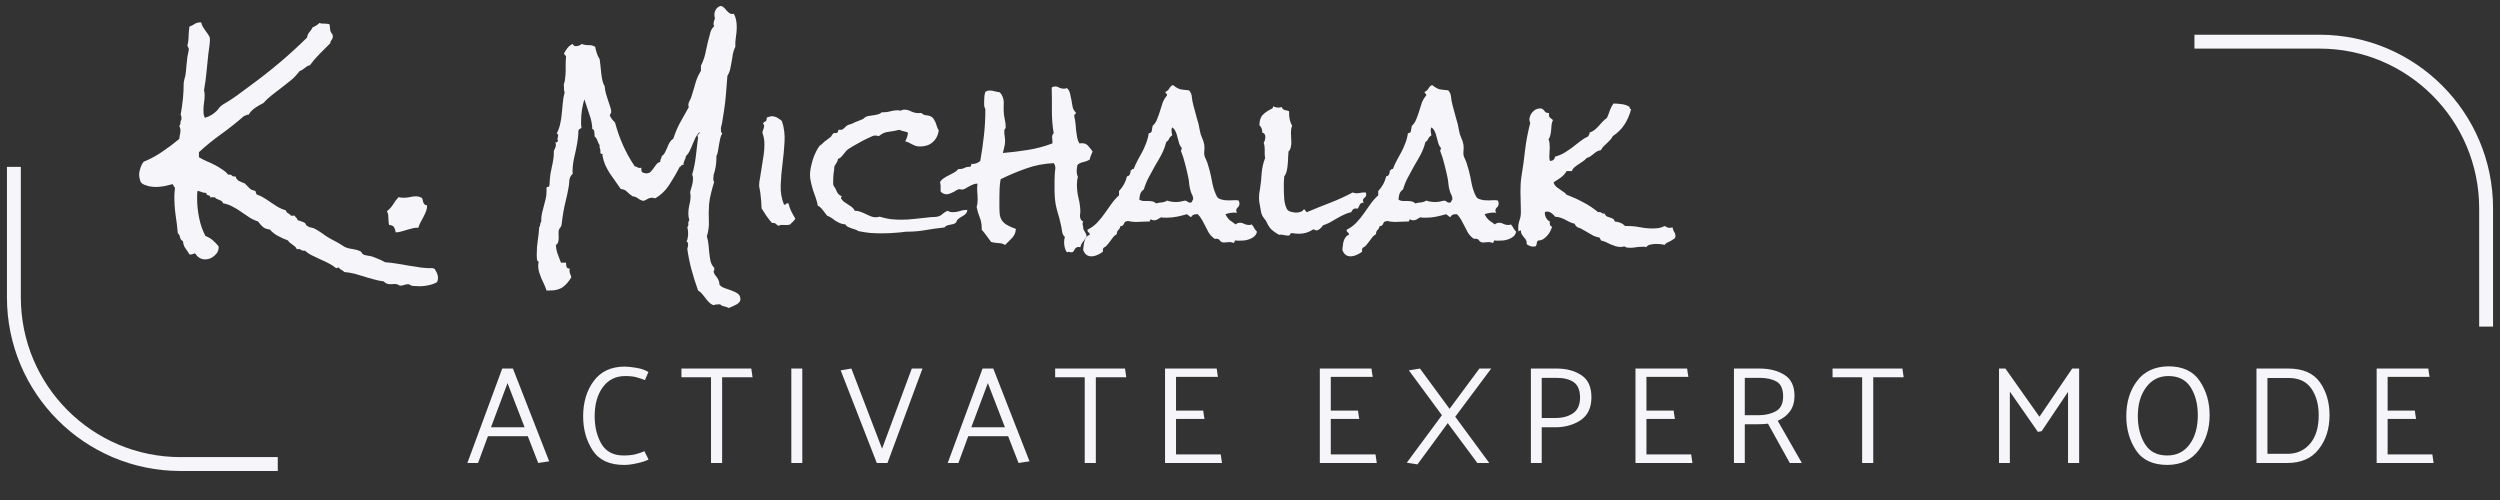
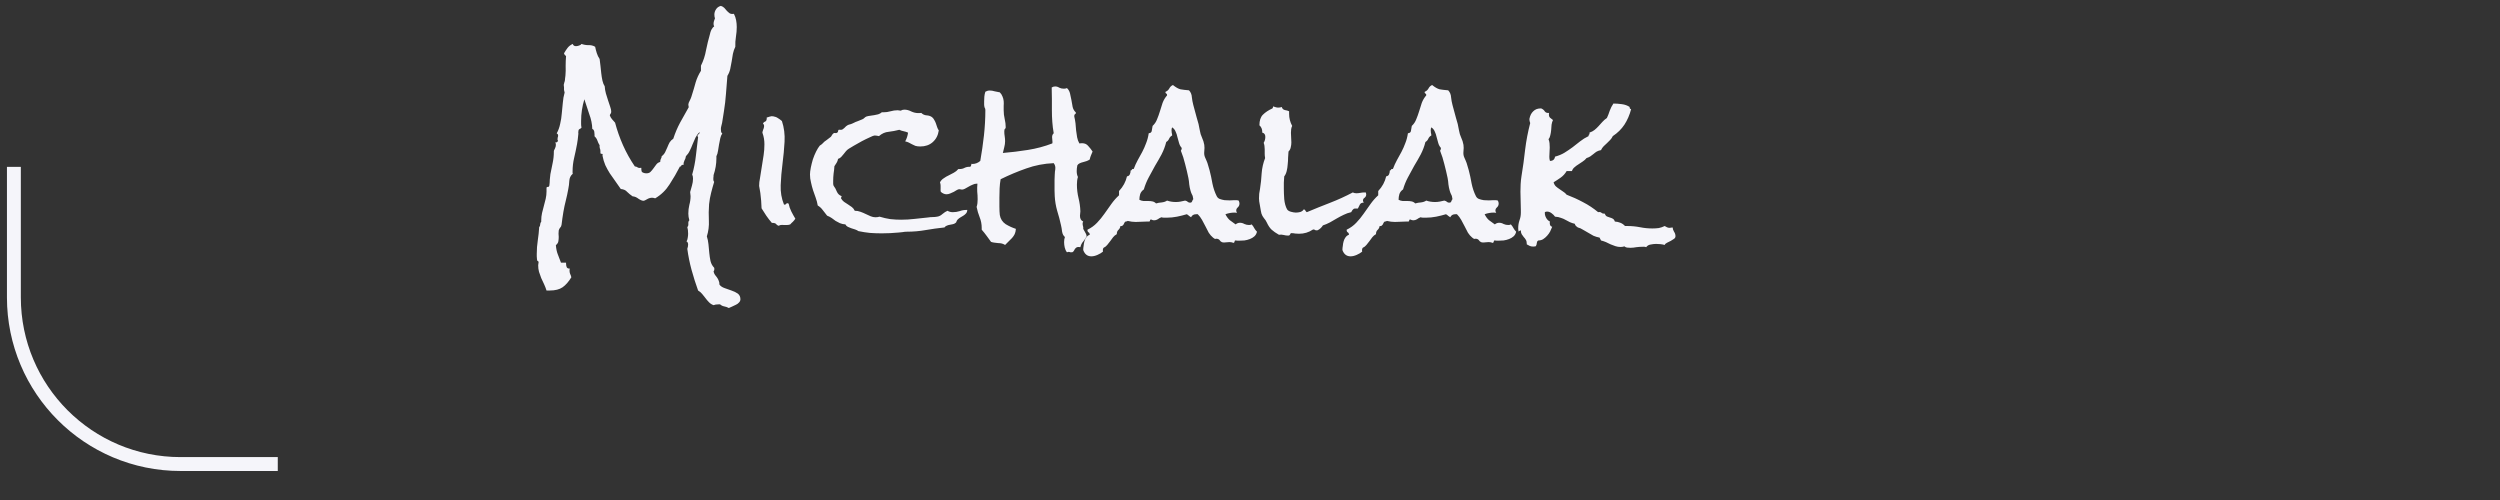
<svg xmlns="http://www.w3.org/2000/svg" width="180" height="36" viewBox="0 0 180 36" fill="none">
  <rect x="0" y="0" width="180" height="36" fill="#333333" stroke="none" />
-   <path d="M31.537 20.01C31.537 20.117 31.513 20.22 31.464 20.317C31.269 20.425 31.064 20.498 30.849 20.537C30.644 20.586 30.439 20.61 30.233 20.61C30.136 20.61 30.028 20.605 29.911 20.596C29.804 20.596 29.706 20.586 29.618 20.566C29.589 20.557 29.555 20.537 29.516 20.508C29.477 20.479 29.438 20.464 29.398 20.464C29.301 20.464 29.208 20.479 29.12 20.508C29.032 20.547 28.939 20.566 28.842 20.566C28.793 20.566 28.744 20.552 28.695 20.523C28.656 20.493 28.612 20.474 28.564 20.464C28.495 20.444 28.427 20.439 28.358 20.449C28.29 20.459 28.217 20.464 28.139 20.464C28.031 20.464 27.934 20.449 27.846 20.42C27.768 20.391 27.694 20.337 27.626 20.259C27.382 20.23 27.143 20.181 26.908 20.112C26.674 20.054 26.439 19.985 26.205 19.907C25.971 19.839 25.736 19.77 25.502 19.702C25.268 19.644 25.028 19.605 24.784 19.585C24.726 19.517 24.657 19.463 24.579 19.424C24.501 19.395 24.442 19.341 24.403 19.263C24.355 19.263 24.32 19.268 24.301 19.277C24.281 19.297 24.247 19.307 24.198 19.307C24.032 19.17 23.852 19.053 23.656 18.955C23.471 18.857 23.275 18.765 23.07 18.677C22.875 18.589 22.68 18.496 22.484 18.398C22.299 18.311 22.123 18.193 21.957 18.047H21.884C21.806 18.057 21.737 18.037 21.679 17.988C21.63 17.949 21.566 17.93 21.488 17.93C21.439 17.93 21.4 17.935 21.371 17.944C21.342 17.866 21.298 17.803 21.239 17.754C21.181 17.705 21.117 17.656 21.049 17.607C20.99 17.568 20.932 17.524 20.873 17.476C20.814 17.436 20.77 17.383 20.741 17.314C20.497 17.227 20.258 17.119 20.023 16.992C19.799 16.875 19.599 16.719 19.423 16.523C19.227 16.504 19.066 16.445 18.939 16.348C18.812 16.24 18.695 16.108 18.588 15.952C18.354 15.874 18.139 15.771 17.943 15.645C17.748 15.518 17.553 15.386 17.357 15.249C17.172 15.112 16.972 14.99 16.757 14.883C16.552 14.766 16.317 14.683 16.054 14.634C16.044 14.565 16.015 14.517 15.966 14.487C15.917 14.448 15.858 14.419 15.79 14.399C15.731 14.37 15.673 14.346 15.614 14.326C15.556 14.307 15.512 14.268 15.482 14.209C15.453 14.209 15.424 14.209 15.395 14.209C15.365 14.199 15.336 14.194 15.307 14.194C15.277 14.194 15.243 14.199 15.204 14.209C15.175 14.209 15.146 14.209 15.116 14.209L15.131 14.165C15.131 14.126 15.116 14.102 15.087 14.092C15.067 14.082 15.038 14.072 14.999 14.062C14.96 14.053 14.926 14.038 14.896 14.019C14.867 13.999 14.852 13.955 14.852 13.887H14.809C14.701 13.887 14.604 13.867 14.516 13.828C14.428 13.789 14.33 13.76 14.223 13.74C14.203 13.848 14.193 13.95 14.193 14.048V14.312C14.193 14.751 14.242 15.215 14.34 15.703C14.438 16.182 14.589 16.611 14.794 16.992C14.999 17.07 15.175 17.173 15.321 17.3C15.468 17.427 15.609 17.573 15.746 17.739C15.756 18.003 15.658 18.223 15.453 18.398C15.258 18.584 15.028 18.677 14.765 18.677C14.618 18.677 14.481 18.638 14.354 18.56C14.237 18.491 14.14 18.389 14.062 18.252C14.003 18.252 13.949 18.262 13.9 18.281C13.852 18.311 13.793 18.325 13.725 18.325C13.695 18.325 13.666 18.32 13.637 18.311C13.539 18.145 13.441 17.998 13.344 17.871C13.256 17.744 13.197 17.573 13.168 17.358C13.06 17.31 12.992 17.222 12.963 17.095C12.943 16.968 12.89 16.865 12.802 16.787C12.763 16.348 12.709 15.908 12.641 15.469C12.582 15.029 12.553 14.59 12.553 14.15C12.553 14.053 12.558 13.955 12.567 13.857C12.577 13.75 12.587 13.643 12.597 13.535C12.577 13.486 12.548 13.442 12.509 13.403C12.479 13.354 12.455 13.306 12.435 13.257C12.24 13.306 12.035 13.354 11.82 13.403C11.615 13.442 11.405 13.462 11.19 13.462C11.054 13.462 10.888 13.442 10.692 13.403C10.497 13.354 10.346 13.291 10.238 13.213C10.16 13.164 10.106 13.076 10.077 12.949C10.038 12.812 10.019 12.695 10.019 12.598C10.019 12.432 10.048 12.266 10.106 12.1C10.165 11.924 10.243 11.773 10.341 11.646C10.819 11.45 11.264 11.211 11.674 10.928C12.094 10.645 12.504 10.337 12.904 10.005C12.914 9.907 12.929 9.81 12.948 9.712C12.977 9.614 12.992 9.512 12.992 9.404C12.992 9.287 12.963 9.175 12.904 9.067C12.963 9.009 12.992 8.936 12.992 8.848C12.992 8.75 13.017 8.662 13.065 8.584V8.496C13.065 8.457 13.06 8.418 13.051 8.379C13.051 8.34 13.036 8.301 13.007 8.262C13.075 7.881 13.129 7.505 13.168 7.134C13.207 6.753 13.227 6.362 13.227 5.962C13.227 5.933 13.241 5.854 13.271 5.728C13.31 5.591 13.334 5.498 13.344 5.449C13.383 5.225 13.407 5.005 13.417 4.79C13.437 4.565 13.461 4.341 13.49 4.116C13.5 4.038 13.52 3.936 13.549 3.809C13.578 3.682 13.593 3.594 13.593 3.545C13.593 3.477 13.578 3.433 13.549 3.413C13.529 3.384 13.51 3.34 13.49 3.281C13.549 3.057 13.578 2.832 13.578 2.607C13.588 2.373 13.607 2.144 13.637 1.919C13.803 1.851 13.935 1.782 14.032 1.714C14.13 1.646 14.271 1.611 14.457 1.611H14.486C14.506 1.729 14.55 1.841 14.618 1.948C14.687 2.046 14.755 2.148 14.823 2.256C14.901 2.354 14.97 2.451 15.028 2.549C15.087 2.637 15.116 2.725 15.116 2.812C15.116 2.979 15.102 3.159 15.072 3.354C15.043 3.55 15.019 3.73 14.999 3.896C14.95 4.336 14.906 4.771 14.867 5.2C14.828 5.62 14.77 6.05 14.691 6.489C14.721 6.626 14.735 6.753 14.735 6.87C14.735 7.046 14.721 7.222 14.691 7.397C14.662 7.573 14.648 7.754 14.648 7.939C14.648 8.027 14.652 8.12 14.662 8.218C14.682 8.315 14.711 8.403 14.75 8.481C15.082 8.394 15.38 8.213 15.644 7.939C15.683 7.9 15.722 7.852 15.761 7.793C15.81 7.725 15.858 7.671 15.907 7.632C16.005 7.554 16.107 7.485 16.215 7.427C16.332 7.358 16.444 7.29 16.552 7.222C16.806 7.056 17.05 6.885 17.284 6.709C17.528 6.523 17.773 6.343 18.017 6.167C18.739 5.64 19.438 5.093 20.111 4.526C20.795 3.95 21.459 3.345 22.104 2.71C22.133 2.544 22.191 2.412 22.279 2.314C22.367 2.217 22.445 2.1 22.514 1.963C22.699 1.895 22.86 1.792 22.997 1.655C23.056 1.675 23.114 1.689 23.173 1.699C23.241 1.699 23.305 1.699 23.363 1.699C23.432 1.699 23.495 1.704 23.554 1.714C23.622 1.714 23.681 1.729 23.73 1.758C23.739 1.904 23.754 2.036 23.773 2.153C23.793 2.271 23.852 2.383 23.949 2.49C23.949 2.51 23.949 2.529 23.949 2.549C23.959 2.568 23.964 2.588 23.964 2.607C23.964 2.715 23.935 2.803 23.876 2.871C23.817 2.939 23.783 3.022 23.773 3.12L23.012 3.882C22.758 4.136 22.523 4.409 22.309 4.702C22.23 4.712 22.162 4.736 22.104 4.775C22.045 4.814 21.986 4.858 21.928 4.907C21.879 4.946 21.825 4.985 21.767 5.024C21.708 5.063 21.645 5.093 21.576 5.112C21.4 5.347 21.2 5.562 20.976 5.757C20.751 5.942 20.521 6.123 20.287 6.299C20.053 6.475 19.818 6.655 19.584 6.841C19.359 7.017 19.149 7.212 18.954 7.427C18.749 7.524 18.549 7.642 18.354 7.778C18.168 7.905 18.017 8.066 17.899 8.262H17.826C17.777 8.262 17.738 8.276 17.709 8.306C17.68 8.325 17.641 8.335 17.592 8.335C17.064 8.794 16.518 9.229 15.951 9.639C15.385 10.039 14.843 10.479 14.325 10.957V11.323C14.491 11.421 14.672 11.514 14.867 11.602C15.062 11.68 15.253 11.768 15.438 11.865C15.634 11.963 15.815 12.07 15.98 12.188C16.156 12.295 16.308 12.427 16.435 12.583C16.454 12.573 16.479 12.568 16.508 12.568C16.596 12.568 16.664 12.598 16.713 12.656C16.762 12.705 16.845 12.72 16.962 12.7C17.001 12.856 17.089 12.969 17.226 13.037C17.362 13.105 17.499 13.164 17.636 13.213C17.753 13.33 17.86 13.442 17.958 13.55C18.056 13.648 18.197 13.711 18.383 13.74C18.402 13.779 18.417 13.823 18.427 13.872C18.436 13.921 18.456 13.965 18.485 14.004C18.671 14.062 18.847 14.146 19.013 14.253C19.189 14.36 19.359 14.473 19.525 14.59C19.691 14.697 19.857 14.805 20.023 14.912C20.199 15.01 20.385 15.088 20.58 15.146C20.609 15.244 20.663 15.312 20.741 15.352C20.829 15.391 20.898 15.449 20.946 15.527H21.21C21.239 15.576 21.278 15.625 21.327 15.674C21.376 15.713 21.41 15.771 21.43 15.85C21.508 15.869 21.596 15.898 21.693 15.938C21.791 15.967 21.879 16.006 21.957 16.055C21.986 16.084 22.006 16.118 22.016 16.157C22.035 16.196 22.064 16.23 22.104 16.26C22.162 16.309 22.25 16.348 22.367 16.377C22.494 16.396 22.602 16.431 22.689 16.48C22.865 16.577 23.036 16.685 23.202 16.802C23.368 16.929 23.544 17.046 23.73 17.153L24.301 17.461C24.398 17.51 24.486 17.564 24.564 17.622C24.652 17.681 24.74 17.734 24.828 17.783C25.004 17.861 25.189 17.91 25.385 17.93C25.59 17.959 25.775 18.013 25.941 18.091C25.99 18.12 26.024 18.154 26.044 18.193C26.064 18.242 26.098 18.281 26.146 18.311C26.225 18.359 26.347 18.394 26.513 18.413C26.679 18.433 26.815 18.467 26.923 18.516C27.06 18.574 27.191 18.628 27.318 18.677C27.455 18.735 27.592 18.804 27.729 18.882C28.021 18.901 28.31 18.936 28.593 18.984C28.886 19.033 29.174 19.082 29.457 19.131C29.74 19.18 30.023 19.224 30.307 19.263C30.6 19.302 30.893 19.316 31.186 19.307C31.186 19.326 31.195 19.336 31.215 19.336C31.244 19.346 31.269 19.351 31.288 19.351C31.356 19.458 31.415 19.565 31.464 19.673C31.513 19.78 31.537 19.893 31.537 20.01ZM30.746 14.824C30.746 14.971 30.717 15.112 30.658 15.249C30.609 15.376 30.551 15.503 30.482 15.63L30.277 16.011C30.209 16.138 30.155 16.27 30.116 16.406L30.058 16.392C29.921 16.392 29.789 16.411 29.662 16.45C29.535 16.48 29.408 16.514 29.281 16.553C29.154 16.592 29.023 16.631 28.886 16.67C28.759 16.709 28.627 16.729 28.49 16.729C28.471 16.592 28.432 16.47 28.373 16.362C28.305 16.255 28.188 16.201 28.021 16.201C27.992 16.123 27.977 16.04 27.977 15.952C27.968 15.864 27.963 15.781 27.963 15.703C27.963 15.615 27.958 15.532 27.948 15.454C27.929 15.366 27.899 15.283 27.86 15.205C28.036 15.068 28.183 14.907 28.3 14.722C28.417 14.526 28.549 14.351 28.695 14.194C28.812 14.224 28.935 14.238 29.061 14.238C29.208 14.238 29.355 14.224 29.501 14.194C29.648 14.155 29.794 14.136 29.94 14.136C30.097 14.136 30.243 14.175 30.38 14.253C30.409 14.302 30.429 14.355 30.439 14.414C30.448 14.473 30.463 14.531 30.482 14.59C30.512 14.639 30.541 14.683 30.57 14.722C30.609 14.761 30.668 14.78 30.746 14.78V14.824Z" fill="#F5F5FA" />
-   <path d="M53.31 21.547C53.31 21.635 53.275 21.713 53.207 21.781C53.148 21.849 53.075 21.903 52.987 21.942C52.899 21.991 52.807 22.035 52.709 22.074C52.621 22.113 52.543 22.147 52.475 22.177C52.367 22.118 52.255 22.079 52.138 22.059C52.03 22.04 51.933 21.991 51.845 21.913H51.742C51.586 21.913 51.464 21.933 51.376 21.972C51.239 21.923 51.127 21.849 51.039 21.752C50.951 21.664 50.868 21.566 50.79 21.459C50.712 21.361 50.634 21.264 50.556 21.166C50.477 21.068 50.38 20.985 50.263 20.917C50.087 20.429 49.931 19.935 49.794 19.437C49.657 18.939 49.555 18.431 49.486 17.914C49.506 17.865 49.52 17.811 49.53 17.753C49.54 17.694 49.545 17.64 49.545 17.592C49.545 17.553 49.535 17.514 49.516 17.474C49.506 17.426 49.477 17.396 49.428 17.387C49.477 17.308 49.506 17.221 49.516 17.123C49.535 17.015 49.545 16.918 49.545 16.83C49.545 16.635 49.525 16.474 49.486 16.347C49.545 16.298 49.569 16.22 49.56 16.112C49.55 15.995 49.574 15.912 49.633 15.863C49.584 15.697 49.56 15.536 49.56 15.38C49.56 15.165 49.584 14.955 49.633 14.75C49.691 14.545 49.721 14.335 49.721 14.12C49.721 14.071 49.716 14.022 49.706 13.973C49.706 13.925 49.701 13.876 49.691 13.827C49.74 13.671 49.784 13.514 49.823 13.358C49.872 13.192 49.897 13.026 49.897 12.86C49.897 12.743 49.877 12.645 49.838 12.567C49.965 12.118 50.053 11.674 50.102 11.234C50.16 10.785 50.214 10.331 50.263 9.872C50.253 9.852 50.243 9.838 50.233 9.828C50.224 9.818 50.219 9.804 50.219 9.784C50.219 9.735 50.243 9.696 50.292 9.667C50.351 9.638 50.375 9.584 50.365 9.506C50.248 9.623 50.15 9.76 50.072 9.916C50.004 10.072 49.935 10.228 49.867 10.385C49.809 10.541 49.74 10.697 49.662 10.853C49.594 11 49.501 11.132 49.384 11.249C49.374 11.356 49.34 11.459 49.281 11.556C49.232 11.654 49.208 11.762 49.208 11.879C49.198 11.879 49.188 11.879 49.179 11.879C49.169 11.869 49.154 11.864 49.135 11.864C49.096 11.864 49.066 11.889 49.047 11.937C49.037 11.986 49.008 12.001 48.959 11.981C48.734 12.421 48.485 12.851 48.212 13.27C47.948 13.69 47.602 14.027 47.172 14.281C47.094 14.252 47.02 14.237 46.952 14.237C46.825 14.237 46.698 14.276 46.571 14.354C46.454 14.423 46.376 14.457 46.337 14.457C46.239 14.457 46.117 14.408 45.971 14.31C45.834 14.203 45.692 14.144 45.546 14.135C45.39 14.027 45.258 13.92 45.15 13.812C45.053 13.695 44.901 13.627 44.696 13.607C44.56 13.402 44.423 13.207 44.286 13.021C44.159 12.836 44.032 12.655 43.905 12.479C43.788 12.294 43.681 12.098 43.583 11.893C43.495 11.688 43.427 11.459 43.378 11.205C43.388 11.185 43.393 11.166 43.393 11.146C43.393 11.088 43.363 11.063 43.305 11.073C43.256 11.083 43.231 11.054 43.231 10.985V10.883C43.231 10.805 43.217 10.736 43.188 10.678C43.168 10.609 43.163 10.536 43.173 10.458C43.105 10.351 43.051 10.238 43.012 10.121C42.973 10.004 42.904 9.901 42.807 9.813V9.682C42.807 9.623 42.802 9.569 42.792 9.52C42.792 9.462 42.777 9.413 42.748 9.374C42.728 9.325 42.694 9.296 42.645 9.286C42.636 8.934 42.562 8.578 42.426 8.217C42.299 7.846 42.182 7.489 42.074 7.147C41.996 7.401 41.938 7.66 41.898 7.924C41.859 8.178 41.84 8.436 41.84 8.7V8.949C41.84 9.027 41.85 9.105 41.869 9.183C41.84 9.232 41.796 9.266 41.737 9.286C41.688 9.306 41.659 9.345 41.649 9.403C41.64 9.452 41.635 9.501 41.635 9.55C41.645 9.599 41.645 9.647 41.635 9.696C41.615 9.931 41.586 10.155 41.547 10.37C41.488 10.692 41.42 11.019 41.342 11.351C41.264 11.674 41.225 12.006 41.225 12.348C41.225 12.367 41.225 12.396 41.225 12.435C41.234 12.465 41.239 12.489 41.239 12.509C41.083 12.645 41 12.816 40.99 13.021C40.98 13.226 40.956 13.422 40.917 13.607C40.868 13.881 40.81 14.154 40.741 14.428C40.673 14.691 40.614 14.965 40.565 15.248C40.536 15.404 40.512 15.56 40.492 15.717C40.473 15.863 40.453 16.015 40.434 16.171C40.424 16.259 40.39 16.332 40.331 16.39C40.282 16.449 40.248 16.517 40.228 16.596C40.219 16.664 40.214 16.742 40.214 16.83C40.224 16.908 40.228 16.981 40.228 17.05C40.228 17.167 40.219 17.279 40.199 17.387C40.18 17.484 40.121 17.572 40.023 17.65C40.043 17.904 40.087 18.119 40.155 18.295C40.224 18.48 40.302 18.685 40.39 18.91H40.756V18.969C40.756 19.066 40.77 19.154 40.8 19.232C40.839 19.31 40.912 19.345 41.02 19.335C41.01 19.374 41.005 19.423 41.005 19.481C41.005 19.569 41.02 19.647 41.049 19.716C41.088 19.794 41.117 19.877 41.137 19.965C40.941 20.287 40.731 20.526 40.507 20.683C40.282 20.839 39.975 20.917 39.584 20.917H39.35C39.301 20.761 39.242 20.609 39.174 20.463C39.105 20.316 39.037 20.17 38.969 20.023C38.91 19.877 38.856 19.726 38.808 19.569C38.769 19.423 38.749 19.267 38.749 19.101C38.749 19.061 38.754 19.022 38.764 18.983C38.773 18.954 38.778 18.92 38.778 18.881C38.778 18.832 38.759 18.803 38.72 18.793C38.681 18.783 38.661 18.734 38.661 18.646C38.661 18.578 38.656 18.515 38.647 18.456C38.647 18.397 38.647 18.334 38.647 18.265C38.647 17.943 38.671 17.626 38.72 17.313C38.769 16.991 38.803 16.669 38.822 16.347C38.871 16.298 38.895 16.234 38.895 16.156C38.895 16.078 38.92 16.015 38.969 15.966V15.863C38.969 15.687 38.988 15.512 39.027 15.336C39.066 15.16 39.11 14.989 39.159 14.823C39.208 14.657 39.252 14.486 39.291 14.31C39.33 14.135 39.35 13.959 39.35 13.783V13.549C39.35 13.48 39.379 13.451 39.438 13.461C39.506 13.461 39.545 13.422 39.555 13.344C39.574 13.207 39.584 13.075 39.584 12.948C39.594 12.811 39.608 12.675 39.628 12.538C39.677 12.274 39.73 12.011 39.789 11.747C39.848 11.473 39.877 11.2 39.877 10.927V10.883C39.877 10.853 39.901 10.795 39.95 10.707C39.999 10.609 40.023 10.517 40.023 10.429C40.023 10.36 40.009 10.297 39.98 10.238C39.989 10.248 40.009 10.253 40.038 10.253C40.077 10.253 40.102 10.243 40.111 10.223C40.131 10.194 40.155 10.17 40.185 10.15C40.155 10.111 40.141 10.072 40.141 10.033C40.141 9.984 40.145 9.94 40.155 9.901C40.175 9.852 40.185 9.804 40.185 9.755C40.185 9.686 40.15 9.638 40.082 9.608C40.199 9.393 40.282 9.164 40.331 8.92C40.39 8.676 40.429 8.427 40.448 8.173C40.477 7.919 40.502 7.665 40.522 7.411C40.541 7.147 40.585 6.898 40.653 6.664C40.634 6.605 40.619 6.542 40.609 6.474C40.609 6.405 40.609 6.342 40.609 6.283C40.609 6.244 40.605 6.205 40.595 6.166C40.585 6.117 40.59 6.073 40.609 6.034C40.609 6.015 40.614 5.99 40.624 5.961L40.653 5.873C40.673 5.805 40.683 5.736 40.683 5.668C40.692 5.59 40.702 5.512 40.712 5.433C40.731 5.209 40.736 4.979 40.727 4.745C40.727 4.511 40.736 4.276 40.756 4.042C40.727 4.003 40.697 3.974 40.668 3.954C40.639 3.925 40.619 3.886 40.609 3.837C40.688 3.7 40.77 3.573 40.858 3.456C40.956 3.329 41.083 3.231 41.239 3.163C41.269 3.27 41.347 3.324 41.474 3.324C41.532 3.324 41.605 3.309 41.693 3.28C41.781 3.251 41.84 3.212 41.869 3.163C42.035 3.222 42.201 3.251 42.367 3.251C42.543 3.241 42.704 3.28 42.851 3.368C42.88 3.515 42.919 3.666 42.968 3.822C43.017 3.978 43.085 4.12 43.173 4.247C43.192 4.374 43.212 4.53 43.231 4.716C43.251 4.891 43.27 5.077 43.29 5.272C43.31 5.458 43.339 5.639 43.378 5.814C43.417 5.98 43.471 6.112 43.539 6.21C43.549 6.386 43.578 6.561 43.627 6.737C43.676 6.913 43.73 7.084 43.788 7.25C43.847 7.406 43.895 7.553 43.935 7.689C43.983 7.826 44.008 7.938 44.008 8.026C44.008 8.104 43.993 8.158 43.964 8.187C43.944 8.207 43.925 8.246 43.905 8.305C43.944 8.412 43.998 8.505 44.066 8.583C44.135 8.651 44.208 8.734 44.286 8.832C44.433 9.389 44.623 9.931 44.857 10.458C45.092 10.985 45.375 11.493 45.707 11.981C45.795 11.991 45.863 12.015 45.912 12.055C45.971 12.094 46.059 12.103 46.176 12.084V12.186C46.176 12.284 46.195 12.352 46.234 12.392C46.322 12.45 46.425 12.479 46.542 12.479C46.669 12.479 46.767 12.445 46.835 12.377C46.913 12.299 46.986 12.211 47.055 12.113C47.123 12.015 47.191 11.923 47.26 11.835C47.328 11.747 47.421 11.688 47.538 11.659V11.63C47.538 11.552 47.553 11.488 47.582 11.439C47.621 11.381 47.641 11.317 47.641 11.249C47.748 11.171 47.831 11.073 47.89 10.956C47.948 10.839 48.002 10.722 48.051 10.604C48.1 10.477 48.153 10.36 48.212 10.253C48.28 10.145 48.368 10.057 48.476 9.989C48.612 9.569 48.778 9.179 48.974 8.817C49.169 8.456 49.374 8.09 49.589 7.719C49.589 7.689 49.584 7.66 49.574 7.631C49.565 7.592 49.56 7.558 49.56 7.528C49.56 7.518 49.569 7.474 49.589 7.396C49.638 7.299 49.682 7.206 49.721 7.118C49.76 7.03 49.794 6.933 49.823 6.825C49.921 6.522 50.009 6.224 50.087 5.932C50.175 5.639 50.302 5.36 50.468 5.097V4.73C50.644 4.379 50.766 4.008 50.834 3.617C50.912 3.226 51.005 2.846 51.112 2.474C51.132 2.367 51.166 2.26 51.215 2.152C51.273 2.035 51.342 1.952 51.42 1.903C51.391 1.845 51.376 1.786 51.376 1.727C51.376 1.649 51.386 1.581 51.405 1.522C51.435 1.454 51.459 1.386 51.478 1.317C51.449 1.249 51.435 1.161 51.435 1.054C51.435 0.917 51.474 0.79 51.552 0.673C51.63 0.546 51.747 0.463 51.903 0.424C52.001 0.453 52.084 0.502 52.152 0.57C52.221 0.639 52.284 0.712 52.343 0.79C52.411 0.858 52.48 0.917 52.548 0.966C52.626 1.005 52.724 1.015 52.841 0.995C52.919 1.141 52.973 1.298 53.002 1.464C53.031 1.62 53.046 1.781 53.046 1.947C53.046 2.172 53.026 2.406 52.987 2.65C52.948 2.885 52.934 3.124 52.943 3.368C52.865 3.524 52.807 3.695 52.768 3.881C52.738 4.057 52.709 4.237 52.68 4.423C52.65 4.608 52.616 4.789 52.577 4.965C52.538 5.141 52.47 5.307 52.372 5.463C52.343 5.902 52.309 6.332 52.27 6.752C52.24 7.172 52.191 7.592 52.123 8.012L51.991 8.847C51.972 8.915 51.952 8.993 51.933 9.081C51.913 9.159 51.903 9.227 51.903 9.286C51.903 9.345 51.908 9.408 51.918 9.476C51.928 9.535 51.957 9.579 52.006 9.608C51.938 9.706 51.889 9.823 51.859 9.96C51.83 10.097 51.801 10.243 51.772 10.399L51.698 10.853C51.679 11 51.64 11.132 51.581 11.249V11.41C51.581 11.801 51.513 12.201 51.376 12.611V12.684C51.376 12.733 51.371 12.777 51.361 12.816C51.361 12.846 51.361 12.885 51.361 12.934C51.361 13.002 51.381 13.056 51.42 13.095C51.342 13.348 51.269 13.612 51.2 13.886C51.132 14.149 51.083 14.423 51.054 14.706C51.024 15.087 51.02 15.477 51.039 15.878C51.059 16.268 51.01 16.649 50.893 17.02C50.951 17.196 50.99 17.387 51.01 17.592L51.068 18.207C51.088 18.412 51.117 18.607 51.156 18.793C51.205 18.988 51.293 19.149 51.42 19.276C51.43 19.296 51.435 19.325 51.435 19.364C51.435 19.442 51.415 19.501 51.376 19.54C51.395 19.638 51.43 19.721 51.478 19.789C51.527 19.857 51.576 19.921 51.625 19.979C51.674 20.048 51.713 20.121 51.742 20.199C51.781 20.277 51.801 20.375 51.801 20.492C51.879 20.599 52.001 20.683 52.167 20.741C52.333 20.8 52.499 20.858 52.665 20.917C52.841 20.976 52.992 21.049 53.119 21.137C53.246 21.234 53.31 21.371 53.31 21.547ZM57.265 15.746C57.216 15.824 57.157 15.897 57.089 15.966C57.02 16.024 56.957 16.088 56.898 16.156C56.83 16.185 56.752 16.2 56.664 16.2C56.586 16.2 56.508 16.2 56.43 16.2C56.361 16.19 56.293 16.19 56.225 16.2C56.166 16.2 56.117 16.22 56.078 16.259C56 16.239 55.941 16.205 55.902 16.156C55.863 16.098 55.795 16.063 55.697 16.054C55.658 16.044 55.619 16.044 55.58 16.054C55.434 15.888 55.297 15.712 55.17 15.526C55.053 15.341 54.94 15.165 54.833 14.999C54.823 14.638 54.794 14.271 54.745 13.9C54.735 13.812 54.721 13.725 54.701 13.637C54.682 13.549 54.667 13.466 54.657 13.388C54.657 13.29 54.662 13.197 54.672 13.109C54.691 13.012 54.706 12.924 54.716 12.846C54.755 12.562 54.799 12.284 54.848 12.011C54.897 11.737 54.94 11.459 54.98 11.176C55.019 10.922 55.038 10.658 55.038 10.385C55.038 10.101 54.994 9.838 54.906 9.594L54.892 9.52C54.911 9.442 54.931 9.379 54.95 9.33C54.98 9.271 54.999 9.208 55.009 9.14C55.028 9.032 55.004 8.954 54.935 8.905C54.965 8.827 55.014 8.778 55.082 8.759C55.15 8.729 55.19 8.671 55.199 8.583C55.209 8.544 55.209 8.505 55.199 8.466C55.277 8.436 55.355 8.412 55.434 8.392C55.522 8.363 55.605 8.358 55.683 8.378C55.81 8.397 55.922 8.441 56.02 8.51C56.117 8.568 56.21 8.637 56.298 8.715C56.454 9.183 56.518 9.682 56.488 10.209C56.459 10.726 56.41 11.249 56.342 11.776C56.273 12.304 56.23 12.821 56.21 13.329C56.19 13.827 56.269 14.291 56.444 14.721L56.474 14.735C56.523 14.745 56.562 14.73 56.591 14.691C56.62 14.643 56.659 14.623 56.708 14.633C56.747 14.652 56.772 14.662 56.781 14.662C56.82 14.857 56.884 15.043 56.972 15.219C57.06 15.394 57.157 15.57 57.265 15.746ZM69.643 15.116C69.643 15.214 69.613 15.297 69.555 15.365C69.506 15.424 69.442 15.477 69.364 15.526C69.296 15.575 69.223 15.619 69.144 15.658C69.076 15.697 69.013 15.746 68.954 15.805C68.915 15.844 68.886 15.893 68.866 15.951C68.856 16 68.832 16.034 68.793 16.054C68.734 16.102 68.671 16.132 68.603 16.142C68.534 16.151 68.461 16.166 68.383 16.185C68.314 16.195 68.246 16.215 68.178 16.244C68.109 16.264 68.051 16.308 68.002 16.376C67.543 16.425 67.089 16.488 66.64 16.566C66.2 16.644 65.746 16.683 65.277 16.683C65.189 16.683 65.092 16.693 64.984 16.713C64.887 16.723 64.794 16.732 64.706 16.742C64.501 16.762 64.296 16.776 64.091 16.786C63.895 16.796 63.695 16.801 63.49 16.801C63.207 16.801 62.924 16.791 62.641 16.771C62.357 16.742 62.079 16.698 61.806 16.64C61.737 16.591 61.659 16.552 61.571 16.522C61.483 16.493 61.391 16.464 61.293 16.434C61.205 16.405 61.122 16.371 61.044 16.332C60.966 16.293 60.907 16.234 60.868 16.156C60.722 16.146 60.59 16.117 60.473 16.068C60.365 16.019 60.263 15.966 60.165 15.907C60.077 15.839 59.984 15.77 59.887 15.702C59.789 15.634 59.677 15.575 59.55 15.526C59.452 15.389 59.35 15.258 59.242 15.131C59.145 14.994 59.023 14.882 58.876 14.794C58.847 14.608 58.798 14.423 58.73 14.237C58.671 14.052 58.607 13.871 58.539 13.695C58.48 13.51 58.432 13.324 58.393 13.139C58.344 12.953 58.319 12.763 58.319 12.567C58.319 12.431 58.339 12.264 58.378 12.069C58.417 11.874 58.466 11.679 58.524 11.483C58.593 11.278 58.671 11.088 58.759 10.912C58.847 10.736 58.935 10.595 59.023 10.487C59.052 10.458 59.086 10.434 59.125 10.414C59.164 10.394 59.198 10.365 59.227 10.326C59.315 10.228 59.408 10.15 59.506 10.092C59.603 10.023 59.706 9.945 59.813 9.857C59.852 9.818 59.882 9.774 59.901 9.725C59.931 9.677 59.97 9.633 60.019 9.594C60.048 9.574 60.087 9.569 60.136 9.579C60.194 9.589 60.243 9.579 60.282 9.55C60.321 9.52 60.341 9.486 60.341 9.447C60.341 9.408 60.355 9.374 60.385 9.345C60.395 9.335 60.424 9.335 60.473 9.345C60.522 9.345 60.551 9.345 60.56 9.345C60.629 9.345 60.707 9.301 60.795 9.213C60.883 9.115 60.956 9.052 61.015 9.022C61.083 8.983 61.151 8.959 61.22 8.949C61.288 8.93 61.361 8.9 61.44 8.861C61.547 8.803 61.649 8.759 61.747 8.729C61.855 8.69 61.962 8.646 62.069 8.598C62.128 8.578 62.182 8.544 62.23 8.495C62.279 8.446 62.328 8.412 62.377 8.392C62.465 8.363 62.558 8.344 62.655 8.334C62.763 8.314 62.86 8.3 62.948 8.29C63.046 8.27 63.139 8.251 63.227 8.231C63.324 8.202 63.412 8.153 63.49 8.085H63.607C63.783 8.085 63.954 8.06 64.12 8.012C64.286 7.963 64.457 7.938 64.633 7.938C64.682 7.938 64.755 7.948 64.853 7.968C64.931 7.919 65.019 7.894 65.116 7.894C65.282 7.894 65.448 7.938 65.614 8.026C65.78 8.104 65.951 8.143 66.127 8.143H66.215C66.254 8.143 66.293 8.139 66.332 8.129C66.439 8.236 66.566 8.295 66.713 8.305C66.869 8.314 67.001 8.358 67.108 8.436C67.177 8.495 67.231 8.563 67.269 8.641C67.318 8.72 67.357 8.803 67.387 8.89L67.475 9.154C67.504 9.242 67.543 9.32 67.592 9.389C67.543 9.74 67.397 10.023 67.152 10.238C66.918 10.443 66.62 10.546 66.259 10.546C66.122 10.546 66.005 10.531 65.907 10.502C65.819 10.463 65.736 10.424 65.658 10.385C65.59 10.346 65.517 10.306 65.439 10.268C65.36 10.228 65.272 10.199 65.175 10.18C65.282 9.984 65.351 9.774 65.38 9.55C65.272 9.501 65.165 9.467 65.058 9.447C64.95 9.428 64.848 9.393 64.75 9.345C64.486 9.413 64.228 9.462 63.974 9.491C63.73 9.511 63.5 9.613 63.285 9.799C63.236 9.789 63.183 9.779 63.124 9.769C63.075 9.76 63.026 9.755 62.977 9.755C62.919 9.755 62.802 9.799 62.626 9.887C62.45 9.965 62.26 10.057 62.055 10.165C61.859 10.272 61.669 10.38 61.483 10.487C61.308 10.595 61.185 10.668 61.117 10.707C61.039 10.756 60.971 10.814 60.912 10.883C60.853 10.951 60.795 11.024 60.736 11.102C60.678 11.171 60.619 11.239 60.56 11.307C60.502 11.366 60.429 11.41 60.341 11.439C60.321 11.547 60.287 11.639 60.238 11.718C60.19 11.796 60.136 11.879 60.077 11.967C60.067 12.143 60.048 12.318 60.019 12.494C59.999 12.67 59.989 12.846 59.989 13.021V13.212C59.989 13.27 59.999 13.324 60.019 13.373C60.116 13.5 60.194 13.642 60.253 13.798C60.321 13.954 60.434 14.061 60.59 14.12C60.6 14.159 60.595 14.184 60.575 14.193C60.565 14.203 60.556 14.227 60.546 14.267C60.605 14.374 60.678 14.462 60.766 14.53C60.863 14.589 60.961 14.652 61.059 14.721C61.156 14.779 61.249 14.843 61.337 14.911C61.425 14.979 61.493 15.067 61.542 15.175C61.688 15.175 61.825 15.199 61.952 15.248C62.089 15.297 62.216 15.351 62.333 15.409C62.46 15.468 62.577 15.521 62.685 15.57C62.802 15.619 62.919 15.643 63.036 15.643C63.144 15.643 63.241 15.629 63.329 15.6C63.583 15.678 63.837 15.736 64.091 15.775C64.355 15.805 64.618 15.819 64.882 15.819C65.204 15.819 65.526 15.8 65.849 15.761C66.171 15.722 66.493 15.687 66.815 15.658C66.933 15.639 67.045 15.629 67.152 15.629C67.26 15.629 67.367 15.619 67.475 15.6C67.611 15.58 67.738 15.517 67.856 15.409C67.982 15.302 68.105 15.223 68.222 15.175C68.329 15.243 68.456 15.277 68.603 15.277C68.769 15.277 68.93 15.253 69.086 15.204C69.242 15.145 69.403 15.116 69.569 15.116H69.643ZM78.666 10.912C78.627 11.01 78.588 11.102 78.549 11.19C78.51 11.278 78.481 11.376 78.461 11.483C78.393 11.532 78.314 11.571 78.227 11.601C78.148 11.62 78.065 11.644 77.978 11.674C77.89 11.693 77.807 11.723 77.728 11.762C77.66 11.791 77.606 11.84 77.567 11.908C77.538 12.055 77.523 12.191 77.523 12.318C77.523 12.484 77.553 12.626 77.611 12.743C77.582 12.831 77.562 12.924 77.553 13.021C77.543 13.119 77.538 13.212 77.538 13.3C77.538 13.622 77.577 13.944 77.655 14.267C77.733 14.579 77.777 14.896 77.787 15.219C77.787 15.268 77.782 15.321 77.772 15.38C77.763 15.438 77.758 15.492 77.758 15.541C77.758 15.746 77.836 15.883 77.992 15.951C77.963 16 77.948 16.044 77.948 16.083C77.948 16.161 77.958 16.229 77.978 16.288C77.997 16.347 78.002 16.41 77.992 16.478C78.041 16.576 78.09 16.664 78.139 16.742C78.188 16.81 78.222 16.898 78.241 17.006C78.173 17.142 78.09 17.269 77.992 17.387C77.894 17.494 77.826 17.631 77.787 17.797C77.748 17.787 77.704 17.782 77.655 17.782C77.587 17.782 77.533 17.797 77.494 17.826C77.455 17.855 77.421 17.89 77.392 17.929C77.372 17.977 77.348 18.021 77.318 18.06C77.289 18.109 77.25 18.143 77.201 18.163H77.157C77.108 18.173 77.064 18.168 77.025 18.148C76.996 18.139 76.967 18.134 76.938 18.134C76.918 18.134 76.879 18.143 76.82 18.163C76.742 18.065 76.689 17.948 76.659 17.811C76.63 17.684 76.615 17.558 76.615 17.43C76.615 17.294 76.635 17.172 76.674 17.064C76.566 16.976 76.498 16.845 76.469 16.669C76.449 16.493 76.425 16.347 76.395 16.229C76.317 15.868 76.225 15.517 76.117 15.175C76.019 14.833 75.961 14.481 75.941 14.12C75.932 13.983 75.927 13.851 75.927 13.725V12.963C75.927 12.836 75.932 12.714 75.941 12.597C75.941 12.509 75.946 12.426 75.956 12.348C75.976 12.26 75.985 12.172 75.985 12.084C75.985 11.967 75.946 11.854 75.868 11.747C75.175 11.776 74.516 11.903 73.891 12.128C73.275 12.343 72.66 12.601 72.045 12.904C72.006 13.129 71.981 13.348 71.972 13.563C71.962 13.778 71.957 13.998 71.957 14.223V14.867C71.957 15.111 71.967 15.316 71.986 15.482C72.035 15.765 72.177 15.985 72.411 16.142C72.655 16.288 72.899 16.4 73.144 16.478C73.134 16.625 73.105 16.752 73.056 16.859C73.007 16.957 72.943 17.05 72.865 17.138C72.797 17.216 72.719 17.294 72.631 17.372C72.543 17.45 72.455 17.538 72.367 17.636C72.289 17.587 72.211 17.553 72.133 17.533C72.055 17.514 71.972 17.504 71.884 17.504C71.796 17.494 71.708 17.484 71.62 17.474C71.532 17.465 71.444 17.445 71.356 17.416L71.034 16.976C70.927 16.83 70.81 16.683 70.683 16.537V16.405C70.683 16.142 70.634 15.888 70.536 15.643C70.439 15.399 70.365 15.15 70.316 14.896C70.346 14.809 70.365 14.721 70.375 14.633C70.385 14.545 70.39 14.452 70.39 14.354C70.39 14.159 70.38 13.969 70.36 13.783C70.351 13.598 70.356 13.412 70.375 13.226H70.302C70.214 13.226 70.121 13.251 70.023 13.3C69.926 13.339 69.828 13.388 69.731 13.446C69.643 13.495 69.555 13.544 69.467 13.593C69.389 13.632 69.32 13.651 69.262 13.651C69.232 13.651 69.203 13.646 69.174 13.637C69.144 13.627 69.11 13.622 69.071 13.622C69.022 13.622 68.964 13.642 68.895 13.681C68.827 13.72 68.754 13.764 68.676 13.812C68.588 13.851 68.5 13.89 68.412 13.93C68.324 13.969 68.236 13.988 68.148 13.988C68.012 13.988 67.875 13.93 67.738 13.812C67.719 13.734 67.714 13.661 67.724 13.593C67.724 13.524 67.724 13.451 67.724 13.373C67.724 13.295 67.709 13.212 67.68 13.124C67.748 12.997 67.841 12.899 67.958 12.831C68.065 12.753 68.183 12.684 68.31 12.626C68.427 12.557 68.549 12.494 68.676 12.435C68.803 12.367 68.91 12.279 68.998 12.172H69.086C69.223 12.172 69.345 12.143 69.452 12.084C69.569 12.025 69.701 12.001 69.848 12.011C69.897 11.991 69.931 11.918 69.95 11.791L70.009 11.806C70.224 11.806 70.414 11.732 70.58 11.586C70.688 10.98 70.775 10.37 70.844 9.755C70.912 9.14 70.946 8.524 70.946 7.909C70.946 7.85 70.927 7.792 70.888 7.733C70.868 7.655 70.858 7.582 70.858 7.514V7.294C70.858 7.186 70.863 7.074 70.873 6.957C70.883 6.84 70.907 6.723 70.946 6.605C71.044 6.547 71.147 6.517 71.254 6.517C71.381 6.517 71.503 6.537 71.62 6.576C71.747 6.605 71.869 6.63 71.986 6.649C72.074 6.737 72.138 6.835 72.177 6.942C72.226 7.05 72.255 7.162 72.265 7.279C72.274 7.387 72.274 7.499 72.265 7.616C72.265 7.724 72.265 7.831 72.265 7.938C72.265 8.153 72.289 8.363 72.338 8.568C72.387 8.773 72.411 8.974 72.411 9.169C72.411 9.218 72.392 9.257 72.353 9.286C72.323 9.306 72.309 9.369 72.309 9.476C72.309 9.584 72.318 9.696 72.338 9.813C72.357 9.931 72.367 10.048 72.367 10.165C72.367 10.302 72.348 10.443 72.309 10.59C72.269 10.736 72.235 10.878 72.206 11.014C72.792 10.966 73.393 10.893 74.008 10.795C74.623 10.697 75.209 10.541 75.766 10.326C75.775 10.306 75.78 10.277 75.78 10.238C75.78 10.18 75.775 10.121 75.766 10.062C75.756 10.004 75.751 9.94 75.751 9.872C75.751 9.755 75.79 9.662 75.868 9.594C75.819 9.32 75.785 9.047 75.766 8.773C75.746 8.5 75.736 8.226 75.736 7.953V7.118C75.736 6.845 75.731 6.571 75.722 6.298C75.8 6.249 75.883 6.224 75.971 6.224C76.078 6.224 76.176 6.254 76.264 6.312C76.361 6.361 76.474 6.386 76.601 6.386C76.689 6.386 76.762 6.371 76.82 6.342C76.928 6.439 77.001 6.566 77.04 6.723C77.079 6.879 77.113 7.04 77.143 7.206C77.172 7.372 77.201 7.538 77.231 7.704C77.269 7.86 77.343 7.987 77.45 8.085L77.465 8.129C77.465 8.168 77.445 8.197 77.406 8.217C77.367 8.236 77.348 8.275 77.348 8.334V8.392C77.387 8.549 77.416 8.71 77.436 8.876C77.455 9.042 77.47 9.213 77.48 9.389C77.499 9.555 77.523 9.721 77.553 9.887C77.582 10.043 77.636 10.189 77.714 10.326C77.763 10.316 77.826 10.311 77.904 10.311C78.1 10.311 78.251 10.38 78.358 10.517C78.476 10.643 78.578 10.775 78.666 10.912ZM90.502 16.683C90.473 16.82 90.409 16.933 90.311 17.02C90.224 17.099 90.116 17.162 89.989 17.211C89.862 17.26 89.731 17.294 89.594 17.313C89.467 17.323 89.35 17.328 89.242 17.328C89.193 17.328 89.144 17.328 89.096 17.328C89.057 17.318 89.013 17.313 88.964 17.313C88.915 17.313 88.891 17.338 88.891 17.387C88.891 17.435 88.866 17.47 88.817 17.489C88.769 17.47 88.72 17.455 88.671 17.445C88.622 17.435 88.573 17.43 88.524 17.43C88.456 17.43 88.388 17.435 88.319 17.445C88.261 17.455 88.202 17.46 88.144 17.46C88.065 17.46 88.007 17.45 87.968 17.43C87.939 17.411 87.909 17.392 87.88 17.372C87.86 17.343 87.836 17.313 87.807 17.284C87.787 17.255 87.753 17.23 87.704 17.211C87.636 17.181 87.577 17.177 87.528 17.196C87.489 17.216 87.426 17.186 87.338 17.108C87.221 17.011 87.118 16.893 87.03 16.757C86.952 16.61 86.874 16.459 86.796 16.303C86.718 16.146 86.635 15.99 86.547 15.834C86.459 15.678 86.356 15.541 86.239 15.424H86.122C85.946 15.424 85.824 15.497 85.756 15.643C85.707 15.614 85.658 15.58 85.609 15.541C85.561 15.492 85.507 15.453 85.448 15.424C85.224 15.492 84.989 15.551 84.745 15.6C84.501 15.648 84.257 15.673 84.013 15.673H83.808C83.749 15.673 83.686 15.663 83.617 15.643C83.519 15.682 83.432 15.731 83.353 15.79C83.275 15.839 83.188 15.863 83.09 15.863C83.031 15.863 82.963 15.844 82.885 15.805C82.826 15.805 82.797 15.829 82.797 15.878C82.807 15.927 82.777 15.951 82.709 15.951H82.577C82.44 15.951 82.304 15.956 82.167 15.966C82.04 15.976 81.908 15.98 81.772 15.98C81.586 15.98 81.395 15.956 81.2 15.907C81.151 15.936 81.098 15.951 81.039 15.951C81 15.971 80.971 16.005 80.951 16.054C80.932 16.093 80.912 16.132 80.893 16.171C80.873 16.2 80.844 16.229 80.805 16.259C80.775 16.278 80.731 16.283 80.673 16.273C80.653 16.39 80.605 16.483 80.526 16.552C80.448 16.62 80.409 16.723 80.409 16.859C80.302 16.918 80.214 16.991 80.145 17.079C80.077 17.167 80.009 17.26 79.94 17.357C79.872 17.455 79.799 17.548 79.721 17.636C79.652 17.724 79.564 17.792 79.457 17.841C79.408 17.899 79.394 17.992 79.413 18.119C79.306 18.207 79.174 18.285 79.018 18.353C78.861 18.422 78.715 18.456 78.578 18.456C78.295 18.456 78.1 18.305 77.992 18.002C77.992 17.904 78.002 17.802 78.022 17.694C78.031 17.577 78.051 17.47 78.08 17.372C78.109 17.265 78.153 17.172 78.212 17.094C78.27 17.006 78.353 16.942 78.461 16.903C78.461 16.815 78.432 16.757 78.373 16.727C78.314 16.688 78.29 16.625 78.3 16.537C78.564 16.41 78.793 16.244 78.988 16.039C79.184 15.834 79.359 15.619 79.516 15.394C79.682 15.16 79.848 14.926 80.014 14.691C80.18 14.457 80.365 14.247 80.57 14.061V13.754C80.863 13.441 81.054 13.09 81.142 12.699C81.249 12.68 81.317 12.631 81.347 12.553C81.386 12.475 81.405 12.382 81.405 12.274C81.454 12.274 81.483 12.255 81.493 12.216C81.513 12.167 81.557 12.152 81.625 12.172C81.713 11.937 81.811 11.723 81.918 11.527C82.025 11.332 82.133 11.137 82.24 10.941C82.348 10.736 82.44 10.526 82.519 10.311C82.606 10.097 82.67 9.857 82.709 9.594C82.846 9.584 82.919 9.52 82.929 9.403C82.948 9.276 82.968 9.164 82.987 9.066C83.134 8.93 83.241 8.768 83.31 8.583C83.388 8.397 83.456 8.207 83.515 8.012C83.573 7.807 83.637 7.606 83.705 7.411C83.783 7.206 83.891 7.025 84.027 6.869V6.825C84.027 6.776 84.008 6.747 83.969 6.737C83.93 6.718 83.91 6.683 83.91 6.635C83.92 6.625 83.925 6.615 83.925 6.605C84.042 6.557 84.13 6.478 84.189 6.371C84.247 6.254 84.335 6.171 84.452 6.122C84.657 6.288 84.838 6.391 84.994 6.43C85.15 6.459 85.356 6.483 85.609 6.503C85.736 6.64 85.805 6.806 85.814 7.001C85.834 7.186 85.868 7.372 85.917 7.558C85.995 7.87 86.078 8.178 86.166 8.48C86.264 8.773 86.337 9.076 86.386 9.389C86.415 9.574 86.469 9.75 86.547 9.916C86.625 10.082 86.679 10.253 86.708 10.429C86.728 10.565 86.728 10.722 86.708 10.897C86.689 11.063 86.708 11.21 86.767 11.337L86.869 11.571C86.918 11.679 86.957 11.791 86.986 11.908C87.025 12.025 87.06 12.143 87.089 12.26C87.167 12.553 87.235 12.87 87.294 13.212C87.362 13.544 87.465 13.847 87.602 14.12C87.65 14.218 87.724 14.286 87.821 14.325C87.929 14.364 88.046 14.393 88.173 14.413C88.3 14.423 88.422 14.428 88.539 14.428C88.666 14.418 88.773 14.413 88.861 14.413H89.008C89.066 14.413 89.125 14.423 89.184 14.442C89.223 14.52 89.242 14.589 89.242 14.647C89.242 14.764 89.203 14.857 89.125 14.926C89.047 14.994 89.008 15.072 89.008 15.16C89.008 15.209 89.027 15.263 89.066 15.321C89.027 15.311 88.969 15.306 88.891 15.306C88.666 15.306 88.446 15.346 88.231 15.424C88.31 15.59 88.412 15.731 88.539 15.848C88.676 15.956 88.817 16.058 88.964 16.156C89.061 16.078 89.164 16.039 89.272 16.039C89.389 16.039 89.496 16.068 89.594 16.127C89.701 16.176 89.814 16.2 89.931 16.2C90.019 16.2 90.082 16.185 90.121 16.156C90.199 16.244 90.263 16.337 90.311 16.434C90.36 16.522 90.424 16.605 90.502 16.683ZM85.917 14.34C85.897 14.174 85.863 14.056 85.814 13.988C85.775 13.91 85.741 13.817 85.712 13.71C85.673 13.573 85.644 13.427 85.624 13.27C85.614 13.114 85.595 12.963 85.565 12.816C85.497 12.484 85.419 12.152 85.331 11.82C85.253 11.488 85.15 11.166 85.023 10.853C85.062 10.795 85.082 10.741 85.082 10.692V10.648C84.994 10.551 84.931 10.434 84.892 10.297C84.853 10.15 84.814 10.009 84.774 9.872C84.745 9.725 84.701 9.594 84.643 9.476C84.594 9.349 84.511 9.247 84.394 9.169C84.364 9.227 84.35 9.296 84.35 9.374C84.35 9.442 84.355 9.506 84.364 9.564C84.384 9.623 84.394 9.686 84.394 9.755C84.296 9.804 84.223 9.882 84.174 9.989C84.135 10.087 84.066 10.165 83.969 10.223C83.891 10.536 83.778 10.834 83.632 11.117C83.485 11.39 83.329 11.664 83.163 11.937C83.007 12.211 82.856 12.489 82.709 12.772C82.562 13.046 82.445 13.334 82.357 13.637C82.231 13.725 82.143 13.837 82.094 13.973C82.055 14.11 82.035 14.247 82.035 14.384C82.123 14.432 82.221 14.462 82.328 14.472C82.445 14.472 82.558 14.472 82.665 14.472C82.772 14.472 82.875 14.481 82.973 14.501C83.07 14.52 83.158 14.569 83.236 14.647C83.363 14.608 83.5 14.584 83.647 14.574C83.803 14.555 83.93 14.511 84.027 14.442C84.223 14.511 84.433 14.545 84.657 14.545C84.774 14.545 84.887 14.535 84.994 14.515C85.111 14.496 85.224 14.472 85.331 14.442C85.419 14.462 85.487 14.496 85.536 14.545C85.585 14.584 85.658 14.598 85.756 14.589C85.805 14.55 85.834 14.511 85.844 14.472C85.853 14.423 85.878 14.379 85.917 14.34ZM98.368 13.988C98.368 14.096 98.329 14.179 98.251 14.237C98.173 14.286 98.134 14.354 98.134 14.442C98.134 14.481 98.153 14.53 98.192 14.589C98.056 14.589 97.963 14.633 97.914 14.721C97.865 14.809 97.816 14.906 97.768 15.014H97.577C97.528 15.014 97.489 15.023 97.46 15.043C97.431 15.062 97.401 15.092 97.372 15.131C97.353 15.16 97.323 15.209 97.284 15.277C97.099 15.316 96.918 15.38 96.742 15.468C96.576 15.546 96.41 15.634 96.244 15.731C96.088 15.819 95.927 15.912 95.761 16.01C95.595 16.098 95.424 16.171 95.248 16.229C95.16 16.376 95.033 16.493 94.867 16.581H94.823C94.774 16.591 94.731 16.586 94.691 16.566C94.662 16.537 94.623 16.522 94.574 16.522C94.545 16.522 94.525 16.527 94.516 16.537C94.223 16.732 93.895 16.83 93.534 16.83C93.436 16.83 93.344 16.825 93.256 16.815C93.168 16.796 93.075 16.786 92.978 16.786C92.948 16.786 92.929 16.796 92.919 16.815L92.89 16.874C92.88 16.893 92.865 16.913 92.846 16.933C92.836 16.952 92.802 16.962 92.743 16.962C92.636 16.962 92.528 16.947 92.421 16.918C92.314 16.889 92.201 16.884 92.084 16.903C91.859 16.776 91.684 16.654 91.557 16.537C91.43 16.42 91.312 16.244 91.205 16.01C91.156 15.902 91.088 15.8 91 15.702C90.922 15.604 90.863 15.497 90.824 15.38C90.814 15.341 90.8 15.272 90.78 15.175C90.761 15.067 90.741 14.955 90.722 14.838C90.702 14.721 90.683 14.608 90.663 14.501C90.653 14.393 90.648 14.32 90.648 14.281C90.648 14.164 90.653 14.052 90.663 13.944C90.683 13.827 90.702 13.71 90.722 13.593C90.78 13.222 90.819 12.851 90.839 12.479C90.868 12.098 90.951 11.732 91.088 11.381C91.068 11.273 91.059 11.171 91.059 11.073V10.751C91.059 10.565 91.034 10.409 90.985 10.282C91.064 10.155 91.103 10.014 91.103 9.857C91.103 9.682 91.029 9.579 90.883 9.55V9.506C90.883 9.301 90.814 9.14 90.678 9.022C90.678 8.681 90.761 8.427 90.927 8.261C91.103 8.085 91.332 7.933 91.615 7.807C91.654 7.748 91.669 7.699 91.659 7.66C91.728 7.68 91.791 7.699 91.85 7.719C91.908 7.738 91.967 7.748 92.025 7.748C92.123 7.748 92.211 7.733 92.289 7.704C92.318 7.821 92.392 7.894 92.509 7.924C92.636 7.943 92.738 7.973 92.816 8.012V8.202C92.816 8.505 92.89 8.793 93.036 9.066C92.997 9.144 92.973 9.227 92.963 9.315C92.953 9.403 92.948 9.486 92.948 9.564C92.948 9.682 92.953 9.799 92.963 9.916C92.973 10.033 92.978 10.145 92.978 10.253C92.978 10.37 92.963 10.487 92.934 10.604C92.914 10.722 92.86 10.824 92.772 10.912C92.763 11.039 92.753 11.185 92.743 11.351C92.743 11.508 92.733 11.669 92.714 11.835C92.704 12.001 92.68 12.162 92.641 12.318C92.602 12.475 92.543 12.601 92.465 12.699C92.455 12.846 92.445 12.997 92.436 13.153C92.436 13.3 92.436 13.441 92.436 13.578C92.436 13.793 92.445 14.047 92.465 14.34C92.494 14.633 92.562 14.877 92.67 15.072C92.719 15.15 92.811 15.209 92.948 15.248C93.095 15.287 93.212 15.306 93.3 15.306C93.407 15.306 93.515 15.292 93.622 15.263C93.739 15.223 93.822 15.16 93.871 15.072C93.93 15.082 93.969 15.111 93.988 15.16C94.008 15.209 94.042 15.248 94.091 15.277C94.647 15.043 95.204 14.818 95.761 14.603C96.317 14.389 96.864 14.139 97.401 13.856C97.48 13.895 97.562 13.915 97.65 13.915C97.748 13.915 97.846 13.905 97.943 13.886C98.041 13.866 98.139 13.856 98.236 13.856H98.339C98.358 13.915 98.368 13.959 98.368 13.988ZM109.164 16.683C109.135 16.82 109.071 16.933 108.974 17.02C108.886 17.099 108.778 17.162 108.651 17.211C108.524 17.26 108.393 17.294 108.256 17.313C108.129 17.323 108.012 17.328 107.904 17.328C107.855 17.328 107.807 17.328 107.758 17.328C107.719 17.318 107.675 17.313 107.626 17.313C107.577 17.313 107.553 17.338 107.553 17.387C107.553 17.435 107.528 17.47 107.479 17.489C107.431 17.47 107.382 17.455 107.333 17.445C107.284 17.435 107.235 17.43 107.187 17.43C107.118 17.43 107.05 17.435 106.981 17.445C106.923 17.455 106.864 17.46 106.806 17.46C106.728 17.46 106.669 17.45 106.63 17.43C106.601 17.411 106.571 17.392 106.542 17.372C106.522 17.343 106.498 17.313 106.469 17.284C106.449 17.255 106.415 17.23 106.366 17.211C106.298 17.181 106.239 17.177 106.19 17.196C106.151 17.216 106.088 17.186 106 17.108C105.883 17.011 105.78 16.893 105.692 16.757C105.614 16.61 105.536 16.459 105.458 16.303C105.38 16.146 105.297 15.99 105.209 15.834C105.121 15.678 105.019 15.541 104.901 15.424H104.784C104.608 15.424 104.486 15.497 104.418 15.643C104.369 15.614 104.32 15.58 104.271 15.541C104.223 15.492 104.169 15.453 104.11 15.424C103.886 15.492 103.651 15.551 103.407 15.6C103.163 15.648 102.919 15.673 102.675 15.673H102.47C102.411 15.673 102.348 15.663 102.279 15.643C102.182 15.682 102.094 15.731 102.016 15.79C101.938 15.839 101.85 15.863 101.752 15.863C101.693 15.863 101.625 15.844 101.547 15.805C101.488 15.805 101.459 15.829 101.459 15.878C101.469 15.927 101.439 15.951 101.371 15.951H101.239C101.103 15.951 100.966 15.956 100.829 15.966C100.702 15.976 100.57 15.98 100.434 15.98C100.248 15.98 100.058 15.956 99.862 15.907C99.814 15.936 99.76 15.951 99.701 15.951C99.662 15.971 99.633 16.005 99.613 16.054C99.594 16.093 99.574 16.132 99.555 16.171C99.535 16.2 99.506 16.229 99.467 16.259C99.438 16.278 99.394 16.283 99.335 16.273C99.315 16.39 99.267 16.483 99.189 16.552C99.11 16.62 99.071 16.723 99.071 16.859C98.964 16.918 98.876 16.991 98.808 17.079C98.739 17.167 98.671 17.26 98.603 17.357C98.534 17.455 98.461 17.548 98.383 17.636C98.314 17.724 98.227 17.792 98.119 17.841C98.07 17.899 98.056 17.992 98.075 18.119C97.968 18.207 97.836 18.285 97.68 18.353C97.523 18.422 97.377 18.456 97.24 18.456C96.957 18.456 96.762 18.305 96.654 18.002C96.654 17.904 96.664 17.802 96.684 17.694C96.693 17.577 96.713 17.47 96.742 17.372C96.772 17.265 96.815 17.172 96.874 17.094C96.933 17.006 97.016 16.942 97.123 16.903C97.123 16.815 97.094 16.757 97.035 16.727C96.977 16.688 96.952 16.625 96.962 16.537C97.226 16.41 97.455 16.244 97.65 16.039C97.846 15.834 98.022 15.619 98.178 15.394C98.344 15.16 98.51 14.926 98.676 14.691C98.842 14.457 99.027 14.247 99.232 14.061V13.754C99.525 13.441 99.716 13.09 99.804 12.699C99.911 12.68 99.98 12.631 100.009 12.553C100.048 12.475 100.067 12.382 100.067 12.274C100.116 12.274 100.146 12.255 100.155 12.216C100.175 12.167 100.219 12.152 100.287 12.172C100.375 11.937 100.473 11.723 100.58 11.527C100.688 11.332 100.795 11.137 100.902 10.941C101.01 10.736 101.103 10.526 101.181 10.311C101.269 10.097 101.332 9.857 101.371 9.594C101.508 9.584 101.581 9.52 101.591 9.403C101.61 9.276 101.63 9.164 101.649 9.066C101.796 8.93 101.903 8.768 101.972 8.583C102.05 8.397 102.118 8.207 102.177 8.012C102.235 7.807 102.299 7.606 102.367 7.411C102.445 7.206 102.553 7.025 102.689 6.869V6.825C102.689 6.776 102.67 6.747 102.631 6.737C102.592 6.718 102.572 6.683 102.572 6.635C102.582 6.625 102.587 6.615 102.587 6.605C102.704 6.557 102.792 6.478 102.851 6.371C102.909 6.254 102.997 6.171 103.114 6.122C103.319 6.288 103.5 6.391 103.656 6.43C103.812 6.459 104.018 6.483 104.271 6.503C104.398 6.64 104.467 6.806 104.477 7.001C104.496 7.186 104.53 7.372 104.579 7.558C104.657 7.87 104.74 8.178 104.828 8.48C104.926 8.773 104.999 9.076 105.048 9.389C105.077 9.574 105.131 9.75 105.209 9.916C105.287 10.082 105.341 10.253 105.37 10.429C105.39 10.565 105.39 10.722 105.37 10.897C105.351 11.063 105.37 11.21 105.429 11.337L105.531 11.571C105.58 11.679 105.619 11.791 105.648 11.908C105.688 12.025 105.722 12.143 105.751 12.26C105.829 12.553 105.897 12.87 105.956 13.212C106.024 13.544 106.127 13.847 106.264 14.12C106.312 14.218 106.386 14.286 106.483 14.325C106.591 14.364 106.708 14.393 106.835 14.413C106.962 14.423 107.084 14.428 107.201 14.428C107.328 14.418 107.436 14.413 107.523 14.413H107.67C107.729 14.413 107.787 14.423 107.846 14.442C107.885 14.52 107.904 14.589 107.904 14.647C107.904 14.764 107.865 14.857 107.787 14.926C107.709 14.994 107.67 15.072 107.67 15.16C107.67 15.209 107.689 15.263 107.729 15.321C107.689 15.311 107.631 15.306 107.553 15.306C107.328 15.306 107.108 15.346 106.894 15.424C106.972 15.59 107.074 15.731 107.201 15.848C107.338 15.956 107.479 16.058 107.626 16.156C107.724 16.078 107.826 16.039 107.934 16.039C108.051 16.039 108.158 16.068 108.256 16.127C108.363 16.176 108.476 16.2 108.593 16.2C108.681 16.2 108.744 16.185 108.783 16.156C108.861 16.244 108.925 16.337 108.974 16.434C109.022 16.522 109.086 16.605 109.164 16.683ZM104.579 14.34C104.56 14.174 104.525 14.056 104.477 13.988C104.438 13.91 104.403 13.817 104.374 13.71C104.335 13.573 104.306 13.427 104.286 13.27C104.276 13.114 104.257 12.963 104.228 12.816C104.159 12.484 104.081 12.152 103.993 11.82C103.915 11.488 103.812 11.166 103.686 10.853C103.725 10.795 103.744 10.741 103.744 10.692V10.648C103.656 10.551 103.593 10.434 103.554 10.297C103.515 10.15 103.476 10.009 103.437 9.872C103.407 9.725 103.363 9.594 103.305 9.476C103.256 9.349 103.173 9.247 103.056 9.169C103.026 9.227 103.012 9.296 103.012 9.374C103.012 9.442 103.017 9.506 103.026 9.564C103.046 9.623 103.056 9.686 103.056 9.755C102.958 9.804 102.885 9.882 102.836 9.989C102.797 10.087 102.729 10.165 102.631 10.223C102.553 10.536 102.44 10.834 102.294 11.117C102.147 11.39 101.991 11.664 101.825 11.937C101.669 12.211 101.518 12.489 101.371 12.772C101.225 13.046 101.107 13.334 101.02 13.637C100.893 13.725 100.805 13.837 100.756 13.973C100.717 14.11 100.697 14.247 100.697 14.384C100.785 14.432 100.883 14.462 100.99 14.472C101.107 14.472 101.22 14.472 101.327 14.472C101.435 14.472 101.537 14.481 101.635 14.501C101.732 14.52 101.82 14.569 101.898 14.647C102.025 14.608 102.162 14.584 102.309 14.574C102.465 14.555 102.592 14.511 102.689 14.442C102.885 14.511 103.095 14.545 103.319 14.545C103.437 14.545 103.549 14.535 103.656 14.515C103.773 14.496 103.886 14.472 103.993 14.442C104.081 14.462 104.149 14.496 104.198 14.545C104.247 14.584 104.32 14.598 104.418 14.589C104.467 14.55 104.496 14.511 104.506 14.472C104.516 14.423 104.54 14.379 104.579 14.34ZM120.634 17.006C120.634 17.084 120.6 17.147 120.531 17.196C120.463 17.245 120.385 17.294 120.297 17.343L120.033 17.474C119.945 17.514 119.887 17.567 119.857 17.636C119.75 17.606 119.643 17.587 119.535 17.577C119.438 17.567 119.34 17.562 119.242 17.562C119.115 17.562 118.983 17.577 118.847 17.606C118.71 17.626 118.603 17.689 118.524 17.797C118.476 17.777 118.432 17.767 118.393 17.767H118.275C118.129 17.767 117.978 17.777 117.821 17.797C117.675 17.826 117.528 17.841 117.382 17.841C117.304 17.841 117.226 17.836 117.147 17.826C117.079 17.816 117.016 17.787 116.957 17.738C116.869 17.767 116.776 17.782 116.679 17.782C116.552 17.782 116.43 17.763 116.312 17.724C116.195 17.684 116.078 17.64 115.961 17.592C115.854 17.533 115.741 17.479 115.624 17.43C115.507 17.382 115.39 17.343 115.272 17.313L115.17 17.108C115.014 17.079 114.867 17.035 114.73 16.976C114.604 16.908 114.477 16.835 114.35 16.757C114.223 16.679 114.096 16.605 113.969 16.537C113.852 16.459 113.729 16.405 113.603 16.376C113.554 16.337 113.51 16.303 113.471 16.273C113.432 16.234 113.402 16.18 113.383 16.112C113.256 16.083 113.139 16.044 113.031 15.995L112.724 15.834C112.626 15.775 112.514 15.726 112.387 15.687C112.27 15.639 112.128 15.609 111.962 15.6C111.903 15.512 111.82 15.429 111.713 15.351C111.605 15.272 111.498 15.233 111.391 15.233C111.322 15.233 111.269 15.248 111.229 15.277V15.351C111.229 15.468 111.264 15.585 111.332 15.702C111.4 15.819 111.488 15.902 111.596 15.951C111.586 15.971 111.581 16 111.581 16.039C111.581 16.098 111.591 16.156 111.61 16.215C111.64 16.273 111.688 16.312 111.757 16.332C111.718 16.439 111.669 16.552 111.61 16.669C111.552 16.776 111.479 16.879 111.391 16.976C111.303 17.074 111.205 17.157 111.098 17.226C111 17.284 110.888 17.313 110.761 17.313C110.722 17.333 110.692 17.362 110.673 17.401C110.663 17.44 110.653 17.484 110.644 17.533C110.644 17.572 110.634 17.611 110.614 17.65C110.604 17.689 110.585 17.719 110.556 17.738C110.517 17.748 110.463 17.753 110.395 17.753C110.297 17.753 110.214 17.738 110.146 17.709C110.077 17.68 110.004 17.64 109.926 17.592V17.533C109.926 17.416 109.901 17.323 109.853 17.255C109.813 17.186 109.765 17.123 109.706 17.064C109.657 16.996 109.608 16.928 109.56 16.859C109.521 16.791 109.501 16.698 109.501 16.581C109.472 16.601 109.438 16.615 109.398 16.625C109.369 16.635 109.35 16.654 109.34 16.683C109.32 16.586 109.311 16.503 109.311 16.434C109.311 16.239 109.34 16.054 109.398 15.878C109.467 15.702 109.501 15.517 109.501 15.321V15.101C109.501 14.877 109.496 14.657 109.486 14.442C109.477 14.227 109.472 14.013 109.472 13.798C109.472 13.612 109.477 13.431 109.486 13.256C109.496 13.07 109.516 12.885 109.545 12.699C109.652 12.055 109.74 11.415 109.809 10.78C109.887 10.136 110.009 9.496 110.175 8.861C110.165 8.812 110.15 8.764 110.131 8.715C110.121 8.666 110.116 8.617 110.116 8.568C110.116 8.529 110.121 8.505 110.131 8.495C110.17 8.3 110.258 8.139 110.395 8.012C110.531 7.875 110.707 7.807 110.922 7.807H110.966C111.083 7.855 111.171 7.929 111.229 8.026C111.298 8.114 111.4 8.148 111.537 8.129C111.537 8.148 111.532 8.168 111.522 8.187C111.522 8.207 111.522 8.226 111.522 8.246C111.522 8.353 111.552 8.432 111.61 8.48C111.669 8.529 111.737 8.583 111.815 8.641C111.767 8.739 111.732 8.851 111.713 8.978C111.703 9.105 111.693 9.232 111.684 9.359C111.674 9.486 111.654 9.608 111.625 9.725C111.605 9.843 111.562 9.94 111.493 10.018C111.532 10.116 111.557 10.214 111.566 10.311C111.576 10.409 111.581 10.512 111.581 10.619C111.581 10.726 111.576 10.839 111.566 10.956C111.557 11.063 111.552 11.176 111.552 11.293C111.552 11.4 111.566 11.498 111.596 11.586C111.811 11.586 111.933 11.483 111.962 11.278C112.216 11.21 112.44 11.117 112.636 11C112.841 10.873 113.036 10.741 113.222 10.604C113.407 10.468 113.588 10.326 113.764 10.18C113.949 10.033 114.154 9.906 114.379 9.799V9.769C114.379 9.721 114.394 9.691 114.423 9.682C114.452 9.662 114.457 9.618 114.438 9.55C114.584 9.501 114.706 9.437 114.804 9.359C114.911 9.271 115.009 9.179 115.097 9.081L115.375 8.773C115.473 8.666 115.58 8.573 115.697 8.495C115.775 8.329 115.844 8.153 115.902 7.968C115.971 7.782 116.059 7.611 116.166 7.455C116.352 7.455 116.552 7.47 116.767 7.499C116.991 7.528 117.182 7.597 117.338 7.704C117.318 7.782 117.353 7.836 117.44 7.865C117.333 8.275 117.172 8.646 116.957 8.978C116.742 9.301 116.464 9.574 116.122 9.799C116.073 9.906 116.01 9.999 115.932 10.077C115.854 10.155 115.775 10.233 115.697 10.311C115.619 10.38 115.541 10.453 115.463 10.531C115.385 10.609 115.321 10.702 115.272 10.809C115.155 10.829 115.053 10.863 114.965 10.912C114.887 10.961 114.809 11.019 114.73 11.088C114.662 11.146 114.584 11.205 114.496 11.264C114.418 11.312 114.33 11.351 114.232 11.381C114.154 11.478 114.062 11.561 113.954 11.63C113.856 11.698 113.754 11.767 113.646 11.835C113.549 11.893 113.456 11.962 113.368 12.04C113.28 12.108 113.217 12.201 113.178 12.318H112.797C112.689 12.504 112.548 12.66 112.372 12.787C112.206 12.904 112.035 13.017 111.859 13.124C111.889 13.241 111.942 13.339 112.021 13.417C112.099 13.485 112.182 13.549 112.27 13.607C112.367 13.666 112.46 13.729 112.548 13.798C112.646 13.856 112.729 13.93 112.797 14.018C113.207 14.174 113.603 14.354 113.983 14.559C114.364 14.755 114.726 14.994 115.067 15.277C115.087 15.268 115.111 15.263 115.141 15.263C115.219 15.263 115.282 15.287 115.331 15.336C115.38 15.375 115.448 15.389 115.536 15.38C115.575 15.477 115.629 15.546 115.697 15.585C115.766 15.614 115.834 15.639 115.902 15.658C115.98 15.678 116.054 15.707 116.122 15.746C116.19 15.785 116.239 15.853 116.269 15.951C116.415 15.961 116.547 15.99 116.664 16.039C116.791 16.088 116.903 16.166 117.001 16.273H117.177C117.489 16.273 117.792 16.303 118.085 16.361C118.378 16.42 118.676 16.449 118.979 16.449C119.135 16.449 119.286 16.439 119.433 16.42C119.579 16.39 119.721 16.342 119.857 16.273C119.906 16.303 119.96 16.332 120.019 16.361C120.077 16.39 120.141 16.405 120.209 16.405C120.258 16.405 120.331 16.395 120.429 16.376C120.438 16.483 120.473 16.586 120.531 16.683C120.6 16.781 120.634 16.889 120.634 17.006Z" fill="#F5F5FA" />
-   <path d="M36.541 27.585L35.351 30.765H37.771L36.541 27.585ZM36.931 26.535L39.541 33.215L38.751 33.335L38.001 31.405H35.131L34.421 33.335H33.651L36.161 26.535H36.931ZM46.437 27.365C46.21 27.279 45.996 27.209 45.797 27.155C45.596 27.102 45.327 27.075 44.986 27.075C44.32 27.082 43.79 27.352 43.397 27.885C43.01 28.419 42.816 29.112 42.816 29.965C42.816 30.738 42.98 31.405 43.306 31.965C43.64 32.519 44.17 32.795 44.897 32.795C45.236 32.795 45.523 32.765 45.757 32.705C45.996 32.645 46.21 32.572 46.397 32.485L46.697 33.085C46.49 33.192 46.213 33.282 45.867 33.355C45.526 33.435 45.217 33.475 44.937 33.475C43.89 33.475 43.136 33.129 42.676 32.435C42.217 31.735 41.986 30.915 41.986 29.975C41.986 28.968 42.24 28.122 42.746 27.435C43.26 26.742 44.007 26.395 44.986 26.395C45.193 26.395 45.473 26.425 45.827 26.485C46.187 26.545 46.473 26.645 46.687 26.785L46.437 27.365ZM54.183 27.165H51.993V33.335H51.193V27.165H49.063V26.535H54.093L54.183 27.165ZM56.975 33.335V26.535H57.766V33.335H56.975ZM63.129 33.335L60.529 26.665L61.299 26.535L63.509 32.305L65.649 26.535H66.419L63.899 33.335H63.129ZM71.125 27.585L69.935 30.765H72.355L71.125 27.585ZM71.515 26.535L74.125 33.215L73.335 33.335L72.585 31.405H69.715L69.005 33.335H68.235L70.745 26.535H71.515ZM81.091 27.165H78.9V33.335H78.1V27.165H75.971V26.535H81.001L81.091 27.165ZM83.883 33.335V26.535H87.603C87.616 26.635 87.63 26.735 87.643 26.835C87.656 26.935 87.673 27.035 87.693 27.135H84.673V29.565H86.633C86.646 29.665 86.66 29.765 86.673 29.865C86.686 29.965 86.703 30.065 86.723 30.165H84.673V32.715H87.893L87.983 33.335H83.883ZM95.027 33.335V26.535H98.747C98.76 26.635 98.774 26.735 98.787 26.835C98.8 26.935 98.817 27.035 98.837 27.135H95.817V29.565H97.777C97.79 29.665 97.804 29.765 97.817 29.865C97.83 29.965 97.847 30.065 97.867 30.165H95.817V32.715H99.037L99.127 33.335H95.027ZM101.288 33.315L103.818 29.895L101.438 26.665L102.238 26.535L104.368 29.435L106.518 26.535H107.368L104.778 30.005L107.228 33.335H106.368L104.238 30.465C104.158 30.578 103.795 31.075 103.148 31.955C102.501 32.835 102.138 33.328 102.058 33.435L101.288 33.315ZM110.224 33.335V26.535H112.074C112.788 26.535 113.384 26.695 113.864 27.015C114.344 27.328 114.584 27.862 114.584 28.615C114.578 29.362 114.318 29.909 113.804 30.255C113.291 30.595 112.678 30.765 111.964 30.765H111.004V33.335H110.224ZM112.074 27.205H111.004V30.095H112.004C112.498 30.095 112.911 29.985 113.244 29.765C113.584 29.538 113.758 29.165 113.764 28.645C113.764 28.099 113.611 27.722 113.304 27.515C113.004 27.308 112.594 27.205 112.074 27.205ZM117.754 33.335V26.535H121.474C121.487 26.635 121.501 26.735 121.514 26.835C121.527 26.935 121.544 27.035 121.564 27.135H118.544V29.565H120.504C120.517 29.665 120.531 29.765 120.544 29.865C120.557 29.965 120.574 30.065 120.594 30.165H118.544V32.715H121.764L121.854 33.335H117.754ZM126.695 27.205H125.625V29.895H126.625C127.105 29.895 127.518 29.799 127.865 29.605C128.212 29.412 128.385 29.058 128.385 28.545C128.385 28.012 128.228 27.655 127.915 27.475C127.602 27.295 127.195 27.205 126.695 27.205ZM128.865 33.335L127.295 30.505C127.182 30.518 127.065 30.529 126.945 30.535C126.832 30.542 126.712 30.545 126.585 30.545H125.625V33.335H124.845V26.535H126.695C127.408 26.535 128.005 26.689 128.485 26.995C128.965 27.295 129.205 27.802 129.205 28.515C129.198 28.975 129.082 29.352 128.855 29.645C128.635 29.932 128.348 30.148 127.995 30.295L129.735 33.335H128.865ZM137.064 27.165H134.874V33.335H134.074V27.165H131.944V26.535H136.974L137.064 27.165ZM146.729 31.095L144.709 28.195V33.335H143.929V26.535H144.389L146.839 30.005L149.199 26.535H149.699V33.335H148.899V28.215L146.999 31.045L146.729 31.095ZM153.093 29.965C153.093 28.959 153.349 28.115 153.863 27.435C154.376 26.748 155.126 26.395 156.113 26.375C157.159 26.375 157.916 26.729 158.383 27.435C158.856 28.135 159.093 28.952 159.093 29.885C159.093 30.858 158.833 31.698 158.313 32.405C157.799 33.105 157.049 33.462 156.063 33.475C155.016 33.475 154.259 33.125 153.793 32.425C153.326 31.718 153.093 30.898 153.093 29.965ZM153.923 29.955C153.923 30.742 154.093 31.412 154.433 31.965C154.773 32.519 155.309 32.795 156.043 32.795C156.716 32.795 157.249 32.532 157.643 32.005C158.043 31.472 158.243 30.768 158.243 29.895C158.243 29.108 158.073 28.442 157.733 27.895C157.393 27.349 156.856 27.075 156.123 27.075C155.456 27.075 154.923 27.345 154.523 27.885C154.123 28.419 153.923 29.108 153.923 29.955ZM162.466 33.335V26.535H164.756C165.802 26.535 166.559 26.862 167.026 27.515C167.492 28.169 167.726 28.962 167.726 29.895C167.726 30.869 167.466 31.685 166.946 32.345C166.432 33.005 165.679 33.335 164.686 33.335H162.466ZM164.786 27.215H163.256V32.675H164.696C165.369 32.675 165.912 32.432 166.326 31.945C166.739 31.459 166.946 30.779 166.946 29.905C166.946 29.125 166.769 28.482 166.416 27.975C166.062 27.468 165.519 27.215 164.786 27.215ZM171.119 33.335V26.535H174.839C174.852 26.635 174.866 26.735 174.879 26.835C174.892 26.935 174.909 27.035 174.929 27.135H171.909V29.565H173.869C173.882 29.665 173.896 29.765 173.909 29.865C173.922 29.965 173.939 30.065 173.959 30.165H171.909V32.715H175.129L175.219 33.335H171.119Z" fill="#F5F5FA" />
-   <path d="M158 3H167C173.627 3 179 8.373 179 15V23.515" stroke="#F5F5FA" />
+   <path d="M53.31 21.547C53.31 21.635 53.275 21.713 53.207 21.781C53.148 21.849 53.075 21.903 52.987 21.942C52.899 21.991 52.807 22.035 52.709 22.074C52.621 22.113 52.543 22.147 52.475 22.177C52.367 22.118 52.255 22.079 52.138 22.059C52.03 22.04 51.933 21.991 51.845 21.913H51.742C51.586 21.913 51.464 21.933 51.376 21.972C51.239 21.923 51.127 21.849 51.039 21.752C50.951 21.664 50.868 21.566 50.79 21.459C50.712 21.361 50.634 21.264 50.556 21.166C50.477 21.068 50.38 20.985 50.263 20.917C50.087 20.429 49.931 19.935 49.794 19.437C49.657 18.939 49.555 18.431 49.486 17.914C49.506 17.865 49.52 17.811 49.53 17.753C49.54 17.694 49.545 17.64 49.545 17.592C49.545 17.553 49.535 17.514 49.516 17.474C49.506 17.426 49.477 17.396 49.428 17.387C49.477 17.308 49.506 17.221 49.516 17.123C49.535 17.015 49.545 16.918 49.545 16.83C49.545 16.635 49.525 16.474 49.486 16.347C49.545 16.298 49.569 16.22 49.56 16.112C49.55 15.995 49.574 15.912 49.633 15.863C49.584 15.697 49.56 15.536 49.56 15.38C49.56 15.165 49.584 14.955 49.633 14.75C49.691 14.545 49.721 14.335 49.721 14.12C49.721 14.071 49.716 14.022 49.706 13.973C49.706 13.925 49.701 13.876 49.691 13.827C49.74 13.671 49.784 13.514 49.823 13.358C49.872 13.192 49.897 13.026 49.897 12.86C49.897 12.743 49.877 12.645 49.838 12.567C49.965 12.118 50.053 11.674 50.102 11.234C50.16 10.785 50.214 10.331 50.263 9.872C50.253 9.852 50.243 9.838 50.233 9.828C50.224 9.818 50.219 9.804 50.219 9.784C50.219 9.735 50.243 9.696 50.292 9.667C50.351 9.638 50.375 9.584 50.365 9.506C50.248 9.623 50.15 9.76 50.072 9.916C50.004 10.072 49.935 10.228 49.867 10.385C49.809 10.541 49.74 10.697 49.662 10.853C49.594 11 49.501 11.132 49.384 11.249C49.374 11.356 49.34 11.459 49.281 11.556C49.232 11.654 49.208 11.762 49.208 11.879C49.198 11.879 49.188 11.879 49.179 11.879C49.169 11.869 49.154 11.864 49.135 11.864C49.096 11.864 49.066 11.889 49.047 11.937C49.037 11.986 49.008 12.001 48.959 11.981C48.734 12.421 48.485 12.851 48.212 13.27C47.948 13.69 47.602 14.027 47.172 14.281C47.094 14.252 47.02 14.237 46.952 14.237C46.825 14.237 46.698 14.276 46.571 14.354C46.454 14.423 46.376 14.457 46.337 14.457C46.239 14.457 46.117 14.408 45.971 14.31C45.834 14.203 45.692 14.144 45.546 14.135C45.39 14.027 45.258 13.92 45.15 13.812C45.053 13.695 44.901 13.627 44.696 13.607C44.56 13.402 44.423 13.207 44.286 13.021C44.159 12.836 44.032 12.655 43.905 12.479C43.788 12.294 43.681 12.098 43.583 11.893C43.495 11.688 43.427 11.459 43.378 11.205C43.388 11.185 43.393 11.166 43.393 11.146C43.393 11.088 43.363 11.063 43.305 11.073C43.256 11.083 43.231 11.054 43.231 10.985V10.883C43.231 10.805 43.217 10.736 43.188 10.678C43.168 10.609 43.163 10.536 43.173 10.458C43.105 10.351 43.051 10.238 43.012 10.121C42.973 10.004 42.904 9.901 42.807 9.813V9.682C42.807 9.623 42.802 9.569 42.792 9.52C42.792 9.462 42.777 9.413 42.748 9.374C42.728 9.325 42.694 9.296 42.645 9.286C42.636 8.934 42.562 8.578 42.426 8.217C42.299 7.846 42.182 7.489 42.074 7.147C41.996 7.401 41.938 7.66 41.898 7.924C41.859 8.178 41.84 8.436 41.84 8.7V8.949C41.84 9.027 41.85 9.105 41.869 9.183C41.84 9.232 41.796 9.266 41.737 9.286C41.688 9.306 41.659 9.345 41.649 9.403C41.64 9.452 41.635 9.501 41.635 9.55C41.645 9.599 41.645 9.647 41.635 9.696C41.615 9.931 41.586 10.155 41.547 10.37C41.488 10.692 41.42 11.019 41.342 11.351C41.264 11.674 41.225 12.006 41.225 12.348C41.225 12.367 41.225 12.396 41.225 12.435C41.234 12.465 41.239 12.489 41.239 12.509C41.083 12.645 41 12.816 40.99 13.021C40.98 13.226 40.956 13.422 40.917 13.607C40.868 13.881 40.81 14.154 40.741 14.428C40.673 14.691 40.614 14.965 40.565 15.248C40.536 15.404 40.512 15.56 40.492 15.717C40.473 15.863 40.453 16.015 40.434 16.171C40.424 16.259 40.39 16.332 40.331 16.39C40.282 16.449 40.248 16.517 40.228 16.596C40.219 16.664 40.214 16.742 40.214 16.83C40.224 16.908 40.228 16.981 40.228 17.05C40.228 17.167 40.219 17.279 40.199 17.387C40.18 17.484 40.121 17.572 40.023 17.65C40.043 17.904 40.087 18.119 40.155 18.295C40.224 18.48 40.302 18.685 40.39 18.91H40.756V18.969C40.756 19.066 40.77 19.154 40.8 19.232C40.839 19.31 40.912 19.345 41.02 19.335C41.01 19.374 41.005 19.423 41.005 19.481C41.005 19.569 41.02 19.647 41.049 19.716C41.088 19.794 41.117 19.877 41.137 19.965C40.941 20.287 40.731 20.526 40.507 20.683C40.282 20.839 39.975 20.917 39.584 20.917H39.35C39.301 20.761 39.242 20.609 39.174 20.463C39.105 20.316 39.037 20.17 38.969 20.023C38.91 19.877 38.856 19.726 38.808 19.569C38.769 19.423 38.749 19.267 38.749 19.101C38.749 19.061 38.754 19.022 38.764 18.983C38.773 18.954 38.778 18.92 38.778 18.881C38.778 18.832 38.759 18.803 38.72 18.793C38.681 18.783 38.661 18.734 38.661 18.646C38.661 18.578 38.656 18.515 38.647 18.456C38.647 18.397 38.647 18.334 38.647 18.265C38.647 17.943 38.671 17.626 38.72 17.313C38.769 16.991 38.803 16.669 38.822 16.347C38.871 16.298 38.895 16.234 38.895 16.156C38.895 16.078 38.92 16.015 38.969 15.966V15.863C38.969 15.687 38.988 15.512 39.027 15.336C39.066 15.16 39.11 14.989 39.159 14.823C39.208 14.657 39.252 14.486 39.291 14.31C39.33 14.135 39.35 13.959 39.35 13.783V13.549C39.35 13.48 39.379 13.451 39.438 13.461C39.506 13.461 39.545 13.422 39.555 13.344C39.574 13.207 39.584 13.075 39.584 12.948C39.594 12.811 39.608 12.675 39.628 12.538C39.677 12.274 39.73 12.011 39.789 11.747C39.848 11.473 39.877 11.2 39.877 10.927V10.883C39.877 10.853 39.901 10.795 39.95 10.707C39.999 10.609 40.023 10.517 40.023 10.429C40.023 10.36 40.009 10.297 39.98 10.238C39.989 10.248 40.009 10.253 40.038 10.253C40.077 10.253 40.102 10.243 40.111 10.223C40.131 10.194 40.155 10.17 40.185 10.15C40.155 10.111 40.141 10.072 40.141 10.033C40.141 9.984 40.145 9.94 40.155 9.901C40.175 9.852 40.185 9.804 40.185 9.755C40.185 9.686 40.15 9.638 40.082 9.608C40.199 9.393 40.282 9.164 40.331 8.92C40.39 8.676 40.429 8.427 40.448 8.173C40.477 7.919 40.502 7.665 40.522 7.411C40.541 7.147 40.585 6.898 40.653 6.664C40.634 6.605 40.619 6.542 40.609 6.474C40.609 6.405 40.609 6.342 40.609 6.283C40.609 6.244 40.605 6.205 40.595 6.166C40.585 6.117 40.59 6.073 40.609 6.034C40.609 6.015 40.614 5.99 40.624 5.961L40.653 5.873C40.673 5.805 40.683 5.736 40.683 5.668C40.692 5.59 40.702 5.512 40.712 5.433C40.731 5.209 40.736 4.979 40.727 4.745C40.727 4.511 40.736 4.276 40.756 4.042C40.727 4.003 40.697 3.974 40.668 3.954C40.639 3.925 40.619 3.886 40.609 3.837C40.688 3.7 40.77 3.573 40.858 3.456C40.956 3.329 41.083 3.231 41.239 3.163C41.269 3.27 41.347 3.324 41.474 3.324C41.532 3.324 41.605 3.309 41.693 3.28C41.781 3.251 41.84 3.212 41.869 3.163C42.035 3.222 42.201 3.251 42.367 3.251C42.543 3.241 42.704 3.28 42.851 3.368C42.88 3.515 42.919 3.666 42.968 3.822C43.017 3.978 43.085 4.12 43.173 4.247C43.192 4.374 43.212 4.53 43.231 4.716C43.251 4.891 43.27 5.077 43.29 5.272C43.31 5.458 43.339 5.639 43.378 5.814C43.417 5.98 43.471 6.112 43.539 6.21C43.549 6.386 43.578 6.561 43.627 6.737C43.676 6.913 43.73 7.084 43.788 7.25C43.847 7.406 43.895 7.553 43.935 7.689C43.983 7.826 44.008 7.938 44.008 8.026C44.008 8.104 43.993 8.158 43.964 8.187C43.944 8.207 43.925 8.246 43.905 8.305C43.944 8.412 43.998 8.505 44.066 8.583C44.135 8.651 44.208 8.734 44.286 8.832C44.433 9.389 44.623 9.931 44.857 10.458C45.092 10.985 45.375 11.493 45.707 11.981C45.795 11.991 45.863 12.015 45.912 12.055C45.971 12.094 46.059 12.103 46.176 12.084V12.186C46.176 12.284 46.195 12.352 46.234 12.392C46.322 12.45 46.425 12.479 46.542 12.479C46.669 12.479 46.767 12.445 46.835 12.377C46.913 12.299 46.986 12.211 47.055 12.113C47.123 12.015 47.191 11.923 47.26 11.835C47.328 11.747 47.421 11.688 47.538 11.659V11.63C47.538 11.552 47.553 11.488 47.582 11.439C47.621 11.381 47.641 11.317 47.641 11.249C47.748 11.171 47.831 11.073 47.89 10.956C47.948 10.839 48.002 10.722 48.051 10.604C48.1 10.477 48.153 10.36 48.212 10.253C48.28 10.145 48.368 10.057 48.476 9.989C48.612 9.569 48.778 9.179 48.974 8.817C49.169 8.456 49.374 8.09 49.589 7.719C49.589 7.689 49.584 7.66 49.574 7.631C49.565 7.592 49.56 7.558 49.56 7.528C49.56 7.518 49.569 7.474 49.589 7.396C49.638 7.299 49.682 7.206 49.721 7.118C49.76 7.03 49.794 6.933 49.823 6.825C49.921 6.522 50.009 6.224 50.087 5.932C50.175 5.639 50.302 5.36 50.468 5.097V4.73C50.644 4.379 50.766 4.008 50.834 3.617C50.912 3.226 51.005 2.846 51.112 2.474C51.132 2.367 51.166 2.26 51.215 2.152C51.273 2.035 51.342 1.952 51.42 1.903C51.391 1.845 51.376 1.786 51.376 1.727C51.376 1.649 51.386 1.581 51.405 1.522C51.435 1.454 51.459 1.386 51.478 1.317C51.449 1.249 51.435 1.161 51.435 1.054C51.435 0.917 51.474 0.79 51.552 0.673C51.63 0.546 51.747 0.463 51.903 0.424C52.001 0.453 52.084 0.502 52.152 0.57C52.221 0.639 52.284 0.712 52.343 0.79C52.411 0.858 52.48 0.917 52.548 0.966C52.626 1.005 52.724 1.015 52.841 0.995C52.919 1.141 52.973 1.298 53.002 1.464C53.031 1.62 53.046 1.781 53.046 1.947C53.046 2.172 53.026 2.406 52.987 2.65C52.948 2.885 52.934 3.124 52.943 3.368C52.865 3.524 52.807 3.695 52.768 3.881C52.738 4.057 52.709 4.237 52.68 4.423C52.65 4.608 52.616 4.789 52.577 4.965C52.538 5.141 52.47 5.307 52.372 5.463C52.343 5.902 52.309 6.332 52.27 6.752C52.24 7.172 52.191 7.592 52.123 8.012L51.991 8.847C51.972 8.915 51.952 8.993 51.933 9.081C51.913 9.159 51.903 9.227 51.903 9.286C51.903 9.345 51.908 9.408 51.918 9.476C51.928 9.535 51.957 9.579 52.006 9.608C51.938 9.706 51.889 9.823 51.859 9.96C51.83 10.097 51.801 10.243 51.772 10.399L51.698 10.853C51.679 11 51.64 11.132 51.581 11.249V11.41C51.581 11.801 51.513 12.201 51.376 12.611V12.684C51.376 12.733 51.371 12.777 51.361 12.816C51.361 12.846 51.361 12.885 51.361 12.934C51.361 13.002 51.381 13.056 51.42 13.095C51.342 13.348 51.269 13.612 51.2 13.886C51.132 14.149 51.083 14.423 51.054 14.706C51.024 15.087 51.02 15.477 51.039 15.878C51.059 16.268 51.01 16.649 50.893 17.02C50.951 17.196 50.99 17.387 51.01 17.592L51.068 18.207C51.088 18.412 51.117 18.607 51.156 18.793C51.205 18.988 51.293 19.149 51.42 19.276C51.43 19.296 51.435 19.325 51.435 19.364C51.435 19.442 51.415 19.501 51.376 19.54C51.395 19.638 51.43 19.721 51.478 19.789C51.527 19.857 51.576 19.921 51.625 19.979C51.674 20.048 51.713 20.121 51.742 20.199C51.781 20.277 51.801 20.375 51.801 20.492C51.879 20.599 52.001 20.683 52.167 20.741C52.333 20.8 52.499 20.858 52.665 20.917C52.841 20.976 52.992 21.049 53.119 21.137C53.246 21.234 53.31 21.371 53.31 21.547ZM57.265 15.746C57.216 15.824 57.157 15.897 57.089 15.966C57.02 16.024 56.957 16.088 56.898 16.156C56.83 16.185 56.752 16.2 56.664 16.2C56.586 16.2 56.508 16.2 56.43 16.2C56.361 16.19 56.293 16.19 56.225 16.2C56.166 16.2 56.117 16.22 56.078 16.259C56 16.239 55.941 16.205 55.902 16.156C55.863 16.098 55.795 16.063 55.697 16.054C55.658 16.044 55.619 16.044 55.58 16.054C55.434 15.888 55.297 15.712 55.17 15.526C55.053 15.341 54.94 15.165 54.833 14.999C54.823 14.638 54.794 14.271 54.745 13.9C54.735 13.812 54.721 13.725 54.701 13.637C54.682 13.549 54.667 13.466 54.657 13.388C54.657 13.29 54.662 13.197 54.672 13.109C54.691 13.012 54.706 12.924 54.716 12.846C54.755 12.562 54.799 12.284 54.848 12.011C54.897 11.737 54.94 11.459 54.98 11.176C55.019 10.922 55.038 10.658 55.038 10.385C55.038 10.101 54.994 9.838 54.906 9.594L54.892 9.52C54.911 9.442 54.931 9.379 54.95 9.33C54.98 9.271 54.999 9.208 55.009 9.14C55.028 9.032 55.004 8.954 54.935 8.905C54.965 8.827 55.014 8.778 55.082 8.759C55.15 8.729 55.19 8.671 55.199 8.583C55.209 8.544 55.209 8.505 55.199 8.466C55.277 8.436 55.355 8.412 55.434 8.392C55.522 8.363 55.605 8.358 55.683 8.378C55.81 8.397 55.922 8.441 56.02 8.51C56.117 8.568 56.21 8.637 56.298 8.715C56.454 9.183 56.518 9.682 56.488 10.209C56.459 10.726 56.41 11.249 56.342 11.776C56.273 12.304 56.23 12.821 56.21 13.329C56.19 13.827 56.269 14.291 56.444 14.721L56.474 14.735C56.523 14.745 56.562 14.73 56.591 14.691C56.62 14.643 56.659 14.623 56.708 14.633C56.747 14.652 56.772 14.662 56.781 14.662C56.82 14.857 56.884 15.043 56.972 15.219C57.06 15.394 57.157 15.57 57.265 15.746ZM69.643 15.116C69.643 15.214 69.613 15.297 69.555 15.365C69.506 15.424 69.442 15.477 69.364 15.526C69.296 15.575 69.223 15.619 69.144 15.658C69.076 15.697 69.013 15.746 68.954 15.805C68.915 15.844 68.886 15.893 68.866 15.951C68.856 16 68.832 16.034 68.793 16.054C68.734 16.102 68.671 16.132 68.603 16.142C68.534 16.151 68.461 16.166 68.383 16.185C68.314 16.195 68.246 16.215 68.178 16.244C68.109 16.264 68.051 16.308 68.002 16.376C67.543 16.425 67.089 16.488 66.64 16.566C66.2 16.644 65.746 16.683 65.277 16.683C65.189 16.683 65.092 16.693 64.984 16.713C64.887 16.723 64.794 16.732 64.706 16.742C64.501 16.762 64.296 16.776 64.091 16.786C63.895 16.796 63.695 16.801 63.49 16.801C63.207 16.801 62.924 16.791 62.641 16.771C62.357 16.742 62.079 16.698 61.806 16.64C61.737 16.591 61.659 16.552 61.571 16.522C61.483 16.493 61.391 16.464 61.293 16.434C61.205 16.405 61.122 16.371 61.044 16.332C60.966 16.293 60.907 16.234 60.868 16.156C60.722 16.146 60.59 16.117 60.473 16.068C60.365 16.019 60.263 15.966 60.165 15.907C60.077 15.839 59.984 15.77 59.887 15.702C59.789 15.634 59.677 15.575 59.55 15.526C59.452 15.389 59.35 15.258 59.242 15.131C59.145 14.994 59.023 14.882 58.876 14.794C58.847 14.608 58.798 14.423 58.73 14.237C58.671 14.052 58.607 13.871 58.539 13.695C58.48 13.51 58.432 13.324 58.393 13.139C58.344 12.953 58.319 12.763 58.319 12.567C58.319 12.431 58.339 12.264 58.378 12.069C58.417 11.874 58.466 11.679 58.524 11.483C58.593 11.278 58.671 11.088 58.759 10.912C58.847 10.736 58.935 10.595 59.023 10.487C59.052 10.458 59.086 10.434 59.125 10.414C59.164 10.394 59.198 10.365 59.227 10.326C59.315 10.228 59.408 10.15 59.506 10.092C59.603 10.023 59.706 9.945 59.813 9.857C59.852 9.818 59.882 9.774 59.901 9.725C59.931 9.677 59.97 9.633 60.019 9.594C60.048 9.574 60.087 9.569 60.136 9.579C60.194 9.589 60.243 9.579 60.282 9.55C60.321 9.52 60.341 9.486 60.341 9.447C60.341 9.408 60.355 9.374 60.385 9.345C60.395 9.335 60.424 9.335 60.473 9.345C60.522 9.345 60.551 9.345 60.56 9.345C60.629 9.345 60.707 9.301 60.795 9.213C60.883 9.115 60.956 9.052 61.015 9.022C61.083 8.983 61.151 8.959 61.22 8.949C61.288 8.93 61.361 8.9 61.44 8.861C61.547 8.803 61.649 8.759 61.747 8.729C61.855 8.69 61.962 8.646 62.069 8.598C62.128 8.578 62.182 8.544 62.23 8.495C62.279 8.446 62.328 8.412 62.377 8.392C62.465 8.363 62.558 8.344 62.655 8.334C62.763 8.314 62.86 8.3 62.948 8.29C63.046 8.27 63.139 8.251 63.227 8.231C63.324 8.202 63.412 8.153 63.49 8.085H63.607C63.783 8.085 63.954 8.06 64.12 8.012C64.286 7.963 64.457 7.938 64.633 7.938C64.682 7.938 64.755 7.948 64.853 7.968C64.931 7.919 65.019 7.894 65.116 7.894C65.282 7.894 65.448 7.938 65.614 8.026C65.78 8.104 65.951 8.143 66.127 8.143H66.215C66.254 8.143 66.293 8.139 66.332 8.129C66.439 8.236 66.566 8.295 66.713 8.305C66.869 8.314 67.001 8.358 67.108 8.436C67.177 8.495 67.231 8.563 67.269 8.641C67.318 8.72 67.357 8.803 67.387 8.89L67.475 9.154C67.504 9.242 67.543 9.32 67.592 9.389C67.543 9.74 67.397 10.023 67.152 10.238C66.918 10.443 66.62 10.546 66.259 10.546C66.122 10.546 66.005 10.531 65.907 10.502C65.819 10.463 65.736 10.424 65.658 10.385C65.59 10.346 65.517 10.306 65.439 10.268C65.36 10.228 65.272 10.199 65.175 10.18C65.282 9.984 65.351 9.774 65.38 9.55C65.272 9.501 65.165 9.467 65.058 9.447C64.95 9.428 64.848 9.393 64.75 9.345C64.486 9.413 64.228 9.462 63.974 9.491C63.73 9.511 63.5 9.613 63.285 9.799C63.236 9.789 63.183 9.779 63.124 9.769C63.075 9.76 63.026 9.755 62.977 9.755C62.919 9.755 62.802 9.799 62.626 9.887C62.45 9.965 62.26 10.057 62.055 10.165C61.859 10.272 61.669 10.38 61.483 10.487C61.308 10.595 61.185 10.668 61.117 10.707C61.039 10.756 60.971 10.814 60.912 10.883C60.853 10.951 60.795 11.024 60.736 11.102C60.678 11.171 60.619 11.239 60.56 11.307C60.502 11.366 60.429 11.41 60.341 11.439C60.321 11.547 60.287 11.639 60.238 11.718C60.19 11.796 60.136 11.879 60.077 11.967C60.067 12.143 60.048 12.318 60.019 12.494C59.999 12.67 59.989 12.846 59.989 13.021V13.212C59.989 13.27 59.999 13.324 60.019 13.373C60.116 13.5 60.194 13.642 60.253 13.798C60.321 13.954 60.434 14.061 60.59 14.12C60.6 14.159 60.595 14.184 60.575 14.193C60.565 14.203 60.556 14.227 60.546 14.267C60.605 14.374 60.678 14.462 60.766 14.53C60.863 14.589 60.961 14.652 61.059 14.721C61.156 14.779 61.249 14.843 61.337 14.911C61.425 14.979 61.493 15.067 61.542 15.175C61.688 15.175 61.825 15.199 61.952 15.248C62.089 15.297 62.216 15.351 62.333 15.409C62.46 15.468 62.577 15.521 62.685 15.57C62.802 15.619 62.919 15.643 63.036 15.643C63.144 15.643 63.241 15.629 63.329 15.6C63.583 15.678 63.837 15.736 64.091 15.775C64.355 15.805 64.618 15.819 64.882 15.819C65.204 15.819 65.526 15.8 65.849 15.761C66.171 15.722 66.493 15.687 66.815 15.658C66.933 15.639 67.045 15.629 67.152 15.629C67.26 15.629 67.367 15.619 67.475 15.6C67.611 15.58 67.738 15.517 67.856 15.409C67.982 15.302 68.105 15.223 68.222 15.175C68.329 15.243 68.456 15.277 68.603 15.277C68.769 15.277 68.93 15.253 69.086 15.204C69.242 15.145 69.403 15.116 69.569 15.116H69.643ZM78.666 10.912C78.627 11.01 78.588 11.102 78.549 11.19C78.51 11.278 78.481 11.376 78.461 11.483C78.393 11.532 78.314 11.571 78.227 11.601C78.148 11.62 78.065 11.644 77.978 11.674C77.89 11.693 77.807 11.723 77.728 11.762C77.66 11.791 77.606 11.84 77.567 11.908C77.538 12.055 77.523 12.191 77.523 12.318C77.523 12.484 77.553 12.626 77.611 12.743C77.582 12.831 77.562 12.924 77.553 13.021C77.543 13.119 77.538 13.212 77.538 13.3C77.538 13.622 77.577 13.944 77.655 14.267C77.733 14.579 77.777 14.896 77.787 15.219C77.787 15.268 77.782 15.321 77.772 15.38C77.763 15.438 77.758 15.492 77.758 15.541C77.758 15.746 77.836 15.883 77.992 15.951C77.963 16 77.948 16.044 77.948 16.083C77.948 16.161 77.958 16.229 77.978 16.288C77.997 16.347 78.002 16.41 77.992 16.478C78.041 16.576 78.09 16.664 78.139 16.742C78.188 16.81 78.222 16.898 78.241 17.006C78.173 17.142 78.09 17.269 77.992 17.387C77.894 17.494 77.826 17.631 77.787 17.797C77.748 17.787 77.704 17.782 77.655 17.782C77.587 17.782 77.533 17.797 77.494 17.826C77.455 17.855 77.421 17.89 77.392 17.929C77.372 17.977 77.348 18.021 77.318 18.06C77.289 18.109 77.25 18.143 77.201 18.163H77.157C77.108 18.173 77.064 18.168 77.025 18.148C76.996 18.139 76.967 18.134 76.938 18.134C76.918 18.134 76.879 18.143 76.82 18.163C76.742 18.065 76.689 17.948 76.659 17.811C76.63 17.684 76.615 17.558 76.615 17.43C76.615 17.294 76.635 17.172 76.674 17.064C76.566 16.976 76.498 16.845 76.469 16.669C76.449 16.493 76.425 16.347 76.395 16.229C76.317 15.868 76.225 15.517 76.117 15.175C76.019 14.833 75.961 14.481 75.941 14.12C75.932 13.983 75.927 13.851 75.927 13.725V12.963C75.927 12.836 75.932 12.714 75.941 12.597C75.941 12.509 75.946 12.426 75.956 12.348C75.976 12.26 75.985 12.172 75.985 12.084C75.985 11.967 75.946 11.854 75.868 11.747C75.175 11.776 74.516 11.903 73.891 12.128C73.275 12.343 72.66 12.601 72.045 12.904C72.006 13.129 71.981 13.348 71.972 13.563C71.962 13.778 71.957 13.998 71.957 14.223V14.867C71.957 15.111 71.967 15.316 71.986 15.482C72.035 15.765 72.177 15.985 72.411 16.142C72.655 16.288 72.899 16.4 73.144 16.478C73.134 16.625 73.105 16.752 73.056 16.859C73.007 16.957 72.943 17.05 72.865 17.138C72.797 17.216 72.719 17.294 72.631 17.372C72.543 17.45 72.455 17.538 72.367 17.636C72.289 17.587 72.211 17.553 72.133 17.533C72.055 17.514 71.972 17.504 71.884 17.504C71.796 17.494 71.708 17.484 71.62 17.474C71.532 17.465 71.444 17.445 71.356 17.416L71.034 16.976C70.927 16.83 70.81 16.683 70.683 16.537V16.405C70.683 16.142 70.634 15.888 70.536 15.643C70.439 15.399 70.365 15.15 70.316 14.896C70.346 14.809 70.365 14.721 70.375 14.633C70.385 14.545 70.39 14.452 70.39 14.354C70.39 14.159 70.38 13.969 70.36 13.783C70.351 13.598 70.356 13.412 70.375 13.226H70.302C70.214 13.226 70.121 13.251 70.023 13.3C69.926 13.339 69.828 13.388 69.731 13.446C69.643 13.495 69.555 13.544 69.467 13.593C69.389 13.632 69.32 13.651 69.262 13.651C69.232 13.651 69.203 13.646 69.174 13.637C69.144 13.627 69.11 13.622 69.071 13.622C69.022 13.622 68.964 13.642 68.895 13.681C68.827 13.72 68.754 13.764 68.676 13.812C68.588 13.851 68.5 13.89 68.412 13.93C68.324 13.969 68.236 13.988 68.148 13.988C68.012 13.988 67.875 13.93 67.738 13.812C67.719 13.734 67.714 13.661 67.724 13.593C67.724 13.524 67.724 13.451 67.724 13.373C67.724 13.295 67.709 13.212 67.68 13.124C67.748 12.997 67.841 12.899 67.958 12.831C68.065 12.753 68.183 12.684 68.31 12.626C68.427 12.557 68.549 12.494 68.676 12.435C68.803 12.367 68.91 12.279 68.998 12.172H69.086C69.223 12.172 69.345 12.143 69.452 12.084C69.569 12.025 69.701 12.001 69.848 12.011C69.897 11.991 69.931 11.918 69.95 11.791L70.009 11.806C70.224 11.806 70.414 11.732 70.58 11.586C70.688 10.98 70.775 10.37 70.844 9.755C70.912 9.14 70.946 8.524 70.946 7.909C70.946 7.85 70.927 7.792 70.888 7.733C70.868 7.655 70.858 7.582 70.858 7.514V7.294C70.858 7.186 70.863 7.074 70.873 6.957C70.883 6.84 70.907 6.723 70.946 6.605C71.044 6.547 71.147 6.517 71.254 6.517C71.381 6.517 71.503 6.537 71.62 6.576C71.747 6.605 71.869 6.63 71.986 6.649C72.074 6.737 72.138 6.835 72.177 6.942C72.226 7.05 72.255 7.162 72.265 7.279C72.274 7.387 72.274 7.499 72.265 7.616C72.265 7.724 72.265 7.831 72.265 7.938C72.265 8.153 72.289 8.363 72.338 8.568C72.387 8.773 72.411 8.974 72.411 9.169C72.411 9.218 72.392 9.257 72.353 9.286C72.323 9.306 72.309 9.369 72.309 9.476C72.309 9.584 72.318 9.696 72.338 9.813C72.357 9.931 72.367 10.048 72.367 10.165C72.367 10.302 72.348 10.443 72.309 10.59C72.269 10.736 72.235 10.878 72.206 11.014C72.792 10.966 73.393 10.893 74.008 10.795C74.623 10.697 75.209 10.541 75.766 10.326C75.775 10.306 75.78 10.277 75.78 10.238C75.78 10.18 75.775 10.121 75.766 10.062C75.756 10.004 75.751 9.94 75.751 9.872C75.751 9.755 75.79 9.662 75.868 9.594C75.819 9.32 75.785 9.047 75.766 8.773C75.746 8.5 75.736 8.226 75.736 7.953V7.118C75.736 6.845 75.731 6.571 75.722 6.298C75.8 6.249 75.883 6.224 75.971 6.224C76.078 6.224 76.176 6.254 76.264 6.312C76.361 6.361 76.474 6.386 76.601 6.386C76.689 6.386 76.762 6.371 76.82 6.342C76.928 6.439 77.001 6.566 77.04 6.723C77.079 6.879 77.113 7.04 77.143 7.206C77.172 7.372 77.201 7.538 77.231 7.704C77.269 7.86 77.343 7.987 77.45 8.085L77.465 8.129C77.465 8.168 77.445 8.197 77.406 8.217C77.367 8.236 77.348 8.275 77.348 8.334V8.392C77.387 8.549 77.416 8.71 77.436 8.876C77.455 9.042 77.47 9.213 77.48 9.389C77.499 9.555 77.523 9.721 77.553 9.887C77.582 10.043 77.636 10.189 77.714 10.326C77.763 10.316 77.826 10.311 77.904 10.311C78.1 10.311 78.251 10.38 78.358 10.517C78.476 10.643 78.578 10.775 78.666 10.912ZM90.502 16.683C90.473 16.82 90.409 16.933 90.311 17.02C90.224 17.099 90.116 17.162 89.989 17.211C89.862 17.26 89.731 17.294 89.594 17.313C89.467 17.323 89.35 17.328 89.242 17.328C89.193 17.328 89.144 17.328 89.096 17.328C89.057 17.318 89.013 17.313 88.964 17.313C88.915 17.313 88.891 17.338 88.891 17.387C88.891 17.435 88.866 17.47 88.817 17.489C88.769 17.47 88.72 17.455 88.671 17.445C88.622 17.435 88.573 17.43 88.524 17.43C88.456 17.43 88.388 17.435 88.319 17.445C88.261 17.455 88.202 17.46 88.144 17.46C88.065 17.46 88.007 17.45 87.968 17.43C87.939 17.411 87.909 17.392 87.88 17.372C87.86 17.343 87.836 17.313 87.807 17.284C87.787 17.255 87.753 17.23 87.704 17.211C87.636 17.181 87.577 17.177 87.528 17.196C87.489 17.216 87.426 17.186 87.338 17.108C87.221 17.011 87.118 16.893 87.03 16.757C86.952 16.61 86.874 16.459 86.796 16.303C86.718 16.146 86.635 15.99 86.547 15.834C86.459 15.678 86.356 15.541 86.239 15.424H86.122C85.946 15.424 85.824 15.497 85.756 15.643C85.707 15.614 85.658 15.58 85.609 15.541C85.561 15.492 85.507 15.453 85.448 15.424C85.224 15.492 84.989 15.551 84.745 15.6C84.501 15.648 84.257 15.673 84.013 15.673H83.808C83.749 15.673 83.686 15.663 83.617 15.643C83.519 15.682 83.432 15.731 83.353 15.79C83.275 15.839 83.188 15.863 83.09 15.863C83.031 15.863 82.963 15.844 82.885 15.805C82.826 15.805 82.797 15.829 82.797 15.878C82.807 15.927 82.777 15.951 82.709 15.951H82.577C82.44 15.951 82.304 15.956 82.167 15.966C82.04 15.976 81.908 15.98 81.772 15.98C81.586 15.98 81.395 15.956 81.2 15.907C81.151 15.936 81.098 15.951 81.039 15.951C81 15.971 80.971 16.005 80.951 16.054C80.932 16.093 80.912 16.132 80.893 16.171C80.873 16.2 80.844 16.229 80.805 16.259C80.775 16.278 80.731 16.283 80.673 16.273C80.653 16.39 80.605 16.483 80.526 16.552C80.448 16.62 80.409 16.723 80.409 16.859C80.302 16.918 80.214 16.991 80.145 17.079C80.077 17.167 80.009 17.26 79.94 17.357C79.872 17.455 79.799 17.548 79.721 17.636C79.652 17.724 79.564 17.792 79.457 17.841C79.408 17.899 79.394 17.992 79.413 18.119C79.306 18.207 79.174 18.285 79.018 18.353C78.861 18.422 78.715 18.456 78.578 18.456C78.295 18.456 78.1 18.305 77.992 18.002C77.992 17.904 78.002 17.802 78.022 17.694C78.031 17.577 78.051 17.47 78.08 17.372C78.109 17.265 78.153 17.172 78.212 17.094C78.27 17.006 78.353 16.942 78.461 16.903C78.461 16.815 78.432 16.757 78.373 16.727C78.314 16.688 78.29 16.625 78.3 16.537C78.564 16.41 78.793 16.244 78.988 16.039C79.184 15.834 79.359 15.619 79.516 15.394C79.682 15.16 79.848 14.926 80.014 14.691C80.18 14.457 80.365 14.247 80.57 14.061V13.754C80.863 13.441 81.054 13.09 81.142 12.699C81.249 12.68 81.317 12.631 81.347 12.553C81.386 12.475 81.405 12.382 81.405 12.274C81.454 12.274 81.483 12.255 81.493 12.216C81.513 12.167 81.557 12.152 81.625 12.172C81.713 11.937 81.811 11.723 81.918 11.527C82.025 11.332 82.133 11.137 82.24 10.941C82.348 10.736 82.44 10.526 82.519 10.311C82.606 10.097 82.67 9.857 82.709 9.594C82.846 9.584 82.919 9.52 82.929 9.403C82.948 9.276 82.968 9.164 82.987 9.066C83.134 8.93 83.241 8.768 83.31 8.583C83.388 8.397 83.456 8.207 83.515 8.012C83.573 7.807 83.637 7.606 83.705 7.411C83.783 7.206 83.891 7.025 84.027 6.869V6.825C84.027 6.776 84.008 6.747 83.969 6.737C83.93 6.718 83.91 6.683 83.91 6.635C83.92 6.625 83.925 6.615 83.925 6.605C84.042 6.557 84.13 6.478 84.189 6.371C84.247 6.254 84.335 6.171 84.452 6.122C84.657 6.288 84.838 6.391 84.994 6.43C85.15 6.459 85.356 6.483 85.609 6.503C85.736 6.64 85.805 6.806 85.814 7.001C85.834 7.186 85.868 7.372 85.917 7.558C85.995 7.87 86.078 8.178 86.166 8.48C86.264 8.773 86.337 9.076 86.386 9.389C86.415 9.574 86.469 9.75 86.547 9.916C86.625 10.082 86.679 10.253 86.708 10.429C86.728 10.565 86.728 10.722 86.708 10.897C86.689 11.063 86.708 11.21 86.767 11.337L86.869 11.571C86.918 11.679 86.957 11.791 86.986 11.908C87.025 12.025 87.06 12.143 87.089 12.26C87.167 12.553 87.235 12.87 87.294 13.212C87.362 13.544 87.465 13.847 87.602 14.12C87.65 14.218 87.724 14.286 87.821 14.325C87.929 14.364 88.046 14.393 88.173 14.413C88.3 14.423 88.422 14.428 88.539 14.428C88.666 14.418 88.773 14.413 88.861 14.413H89.008C89.066 14.413 89.125 14.423 89.184 14.442C89.223 14.52 89.242 14.589 89.242 14.647C89.242 14.764 89.203 14.857 89.125 14.926C89.047 14.994 89.008 15.072 89.008 15.16C89.008 15.209 89.027 15.263 89.066 15.321C89.027 15.311 88.969 15.306 88.891 15.306C88.666 15.306 88.446 15.346 88.231 15.424C88.31 15.59 88.412 15.731 88.539 15.848C88.676 15.956 88.817 16.058 88.964 16.156C89.061 16.078 89.164 16.039 89.272 16.039C89.389 16.039 89.496 16.068 89.594 16.127C89.701 16.176 89.814 16.2 89.931 16.2C90.019 16.2 90.082 16.185 90.121 16.156C90.199 16.244 90.263 16.337 90.311 16.434C90.36 16.522 90.424 16.605 90.502 16.683ZM85.917 14.34C85.897 14.174 85.863 14.056 85.814 13.988C85.775 13.91 85.741 13.817 85.712 13.71C85.673 13.573 85.644 13.427 85.624 13.27C85.614 13.114 85.595 12.963 85.565 12.816C85.497 12.484 85.419 12.152 85.331 11.82C85.253 11.488 85.15 11.166 85.023 10.853C85.062 10.795 85.082 10.741 85.082 10.692V10.648C84.994 10.551 84.931 10.434 84.892 10.297C84.853 10.15 84.814 10.009 84.774 9.872C84.745 9.725 84.701 9.594 84.643 9.476C84.594 9.349 84.511 9.247 84.394 9.169C84.364 9.227 84.35 9.296 84.35 9.374C84.35 9.442 84.355 9.506 84.364 9.564C84.384 9.623 84.394 9.686 84.394 9.755C84.296 9.804 84.223 9.882 84.174 9.989C84.135 10.087 84.066 10.165 83.969 10.223C83.891 10.536 83.778 10.834 83.632 11.117C83.485 11.39 83.329 11.664 83.163 11.937C83.007 12.211 82.856 12.489 82.709 12.772C82.562 13.046 82.445 13.334 82.357 13.637C82.231 13.725 82.143 13.837 82.094 13.973C82.055 14.11 82.035 14.247 82.035 14.384C82.123 14.432 82.221 14.462 82.328 14.472C82.445 14.472 82.558 14.472 82.665 14.472C82.772 14.472 82.875 14.481 82.973 14.501C83.07 14.52 83.158 14.569 83.236 14.647C83.363 14.608 83.5 14.584 83.647 14.574C83.803 14.555 83.93 14.511 84.027 14.442C84.223 14.511 84.433 14.545 84.657 14.545C84.774 14.545 84.887 14.535 84.994 14.515C85.111 14.496 85.224 14.472 85.331 14.442C85.419 14.462 85.487 14.496 85.536 14.545C85.585 14.584 85.658 14.598 85.756 14.589C85.805 14.55 85.834 14.511 85.844 14.472C85.853 14.423 85.878 14.379 85.917 14.34ZM98.368 13.988C98.368 14.096 98.329 14.179 98.251 14.237C98.173 14.286 98.134 14.354 98.134 14.442C98.134 14.481 98.153 14.53 98.192 14.589C98.056 14.589 97.963 14.633 97.914 14.721C97.865 14.809 97.816 14.906 97.768 15.014H97.577C97.528 15.014 97.489 15.023 97.46 15.043C97.431 15.062 97.401 15.092 97.372 15.131C97.353 15.16 97.323 15.209 97.284 15.277C97.099 15.316 96.918 15.38 96.742 15.468C96.576 15.546 96.41 15.634 96.244 15.731C96.088 15.819 95.927 15.912 95.761 16.01C95.595 16.098 95.424 16.171 95.248 16.229C95.16 16.376 95.033 16.493 94.867 16.581H94.823C94.774 16.591 94.731 16.586 94.691 16.566C94.662 16.537 94.623 16.522 94.574 16.522C94.545 16.522 94.525 16.527 94.516 16.537C94.223 16.732 93.895 16.83 93.534 16.83C93.436 16.83 93.344 16.825 93.256 16.815C93.168 16.796 93.075 16.786 92.978 16.786C92.948 16.786 92.929 16.796 92.919 16.815L92.89 16.874C92.88 16.893 92.865 16.913 92.846 16.933C92.836 16.952 92.802 16.962 92.743 16.962C92.636 16.962 92.528 16.947 92.421 16.918C92.314 16.889 92.201 16.884 92.084 16.903C91.859 16.776 91.684 16.654 91.557 16.537C91.43 16.42 91.312 16.244 91.205 16.01C91.156 15.902 91.088 15.8 91 15.702C90.922 15.604 90.863 15.497 90.824 15.38C90.814 15.341 90.8 15.272 90.78 15.175C90.761 15.067 90.741 14.955 90.722 14.838C90.702 14.721 90.683 14.608 90.663 14.501C90.653 14.393 90.648 14.32 90.648 14.281C90.648 14.164 90.653 14.052 90.663 13.944C90.683 13.827 90.702 13.71 90.722 13.593C90.78 13.222 90.819 12.851 90.839 12.479C90.868 12.098 90.951 11.732 91.088 11.381C91.068 11.273 91.059 11.171 91.059 11.073V10.751C91.059 10.565 91.034 10.409 90.985 10.282C91.064 10.155 91.103 10.014 91.103 9.857C91.103 9.682 91.029 9.579 90.883 9.55V9.506C90.883 9.301 90.814 9.14 90.678 9.022C90.678 8.681 90.761 8.427 90.927 8.261C91.103 8.085 91.332 7.933 91.615 7.807C91.654 7.748 91.669 7.699 91.659 7.66C91.728 7.68 91.791 7.699 91.85 7.719C91.908 7.738 91.967 7.748 92.025 7.748C92.123 7.748 92.211 7.733 92.289 7.704C92.318 7.821 92.392 7.894 92.509 7.924C92.636 7.943 92.738 7.973 92.816 8.012V8.202C92.816 8.505 92.89 8.793 93.036 9.066C92.997 9.144 92.973 9.227 92.963 9.315C92.953 9.403 92.948 9.486 92.948 9.564C92.948 9.682 92.953 9.799 92.963 9.916C92.973 10.033 92.978 10.145 92.978 10.253C92.978 10.37 92.963 10.487 92.934 10.604C92.914 10.722 92.86 10.824 92.772 10.912C92.763 11.039 92.753 11.185 92.743 11.351C92.743 11.508 92.733 11.669 92.714 11.835C92.704 12.001 92.68 12.162 92.641 12.318C92.602 12.475 92.543 12.601 92.465 12.699C92.455 12.846 92.445 12.997 92.436 13.153C92.436 13.3 92.436 13.441 92.436 13.578C92.436 13.793 92.445 14.047 92.465 14.34C92.494 14.633 92.562 14.877 92.67 15.072C92.719 15.15 92.811 15.209 92.948 15.248C93.095 15.287 93.212 15.306 93.3 15.306C93.407 15.306 93.515 15.292 93.622 15.263C93.739 15.223 93.822 15.16 93.871 15.072C93.93 15.082 93.969 15.111 93.988 15.16C94.008 15.209 94.042 15.248 94.091 15.277C94.647 15.043 95.204 14.818 95.761 14.603C96.317 14.389 96.864 14.139 97.401 13.856C97.48 13.895 97.562 13.915 97.65 13.915C97.748 13.915 97.846 13.905 97.943 13.886C98.041 13.866 98.139 13.856 98.236 13.856H98.339C98.358 13.915 98.368 13.959 98.368 13.988ZM109.164 16.683C109.135 16.82 109.071 16.933 108.974 17.02C108.886 17.099 108.778 17.162 108.651 17.211C108.524 17.26 108.393 17.294 108.256 17.313C108.129 17.323 108.012 17.328 107.904 17.328C107.855 17.328 107.807 17.328 107.758 17.328C107.719 17.318 107.675 17.313 107.626 17.313C107.577 17.313 107.553 17.338 107.553 17.387C107.553 17.435 107.528 17.47 107.479 17.489C107.431 17.47 107.382 17.455 107.333 17.445C107.284 17.435 107.235 17.43 107.187 17.43C107.118 17.43 107.05 17.435 106.981 17.445C106.923 17.455 106.864 17.46 106.806 17.46C106.728 17.46 106.669 17.45 106.63 17.43C106.601 17.411 106.571 17.392 106.542 17.372C106.522 17.343 106.498 17.313 106.469 17.284C106.449 17.255 106.415 17.23 106.366 17.211C106.298 17.181 106.239 17.177 106.19 17.196C106.151 17.216 106.088 17.186 106 17.108C105.883 17.011 105.78 16.893 105.692 16.757C105.614 16.61 105.536 16.459 105.458 16.303C105.38 16.146 105.297 15.99 105.209 15.834C105.121 15.678 105.019 15.541 104.901 15.424H104.784C104.608 15.424 104.486 15.497 104.418 15.643C104.369 15.614 104.32 15.58 104.271 15.541C104.223 15.492 104.169 15.453 104.11 15.424C103.886 15.492 103.651 15.551 103.407 15.6C103.163 15.648 102.919 15.673 102.675 15.673H102.47C102.411 15.673 102.348 15.663 102.279 15.643C102.182 15.682 102.094 15.731 102.016 15.79C101.938 15.839 101.85 15.863 101.752 15.863C101.693 15.863 101.625 15.844 101.547 15.805C101.488 15.805 101.459 15.829 101.459 15.878C101.469 15.927 101.439 15.951 101.371 15.951H101.239C101.103 15.951 100.966 15.956 100.829 15.966C100.702 15.976 100.57 15.98 100.434 15.98C100.248 15.98 100.058 15.956 99.862 15.907C99.814 15.936 99.76 15.951 99.701 15.951C99.662 15.971 99.633 16.005 99.613 16.054C99.594 16.093 99.574 16.132 99.555 16.171C99.535 16.2 99.506 16.229 99.467 16.259C99.438 16.278 99.394 16.283 99.335 16.273C99.315 16.39 99.267 16.483 99.189 16.552C99.11 16.62 99.071 16.723 99.071 16.859C98.964 16.918 98.876 16.991 98.808 17.079C98.739 17.167 98.671 17.26 98.603 17.357C98.534 17.455 98.461 17.548 98.383 17.636C98.314 17.724 98.227 17.792 98.119 17.841C98.07 17.899 98.056 17.992 98.075 18.119C97.968 18.207 97.836 18.285 97.68 18.353C97.523 18.422 97.377 18.456 97.24 18.456C96.957 18.456 96.762 18.305 96.654 18.002C96.654 17.904 96.664 17.802 96.684 17.694C96.693 17.577 96.713 17.47 96.742 17.372C96.772 17.265 96.815 17.172 96.874 17.094C96.933 17.006 97.016 16.942 97.123 16.903C97.123 16.815 97.094 16.757 97.035 16.727C96.977 16.688 96.952 16.625 96.962 16.537C97.226 16.41 97.455 16.244 97.65 16.039C97.846 15.834 98.022 15.619 98.178 15.394C98.344 15.16 98.51 14.926 98.676 14.691C98.842 14.457 99.027 14.247 99.232 14.061V13.754C99.525 13.441 99.716 13.09 99.804 12.699C99.911 12.68 99.98 12.631 100.009 12.553C100.048 12.475 100.067 12.382 100.067 12.274C100.116 12.274 100.146 12.255 100.155 12.216C100.175 12.167 100.219 12.152 100.287 12.172C100.375 11.937 100.473 11.723 100.58 11.527C100.688 11.332 100.795 11.137 100.902 10.941C101.01 10.736 101.103 10.526 101.181 10.311C101.269 10.097 101.332 9.857 101.371 9.594C101.508 9.584 101.581 9.52 101.591 9.403C101.61 9.276 101.63 9.164 101.649 9.066C101.796 8.93 101.903 8.768 101.972 8.583C102.05 8.397 102.118 8.207 102.177 8.012C102.235 7.807 102.299 7.606 102.367 7.411C102.445 7.206 102.553 7.025 102.689 6.869V6.825C102.689 6.776 102.67 6.747 102.631 6.737C102.592 6.718 102.572 6.683 102.572 6.635C102.582 6.625 102.587 6.615 102.587 6.605C102.704 6.557 102.792 6.478 102.851 6.371C102.909 6.254 102.997 6.171 103.114 6.122C103.319 6.288 103.5 6.391 103.656 6.43C103.812 6.459 104.018 6.483 104.271 6.503C104.398 6.64 104.467 6.806 104.477 7.001C104.496 7.186 104.53 7.372 104.579 7.558C104.657 7.87 104.74 8.178 104.828 8.48C104.926 8.773 104.999 9.076 105.048 9.389C105.077 9.574 105.131 9.75 105.209 9.916C105.287 10.082 105.341 10.253 105.37 10.429C105.39 10.565 105.39 10.722 105.37 10.897C105.351 11.063 105.37 11.21 105.429 11.337L105.531 11.571C105.58 11.679 105.619 11.791 105.648 11.908C105.688 12.025 105.722 12.143 105.751 12.26C105.829 12.553 105.897 12.87 105.956 13.212C106.024 13.544 106.127 13.847 106.264 14.12C106.312 14.218 106.386 14.286 106.483 14.325C106.591 14.364 106.708 14.393 106.835 14.413C106.962 14.423 107.084 14.428 107.201 14.428C107.328 14.418 107.436 14.413 107.523 14.413H107.67C107.729 14.413 107.787 14.423 107.846 14.442C107.885 14.52 107.904 14.589 107.904 14.647C107.904 14.764 107.865 14.857 107.787 14.926C107.709 14.994 107.67 15.072 107.67 15.16C107.67 15.209 107.689 15.263 107.729 15.321C107.689 15.311 107.631 15.306 107.553 15.306C107.328 15.306 107.108 15.346 106.894 15.424C106.972 15.59 107.074 15.731 107.201 15.848C107.338 15.956 107.479 16.058 107.626 16.156C107.724 16.078 107.826 16.039 107.934 16.039C108.051 16.039 108.158 16.068 108.256 16.127C108.363 16.176 108.476 16.2 108.593 16.2C108.681 16.2 108.744 16.185 108.783 16.156C108.861 16.244 108.925 16.337 108.974 16.434C109.022 16.522 109.086 16.605 109.164 16.683ZM104.579 14.34C104.56 14.174 104.525 14.056 104.477 13.988C104.438 13.91 104.403 13.817 104.374 13.71C104.335 13.573 104.306 13.427 104.286 13.27C104.276 13.114 104.257 12.963 104.228 12.816C104.159 12.484 104.081 12.152 103.993 11.82C103.915 11.488 103.812 11.166 103.686 10.853C103.725 10.795 103.744 10.741 103.744 10.692V10.648C103.656 10.551 103.593 10.434 103.554 10.297C103.515 10.15 103.476 10.009 103.437 9.872C103.407 9.725 103.363 9.594 103.305 9.476C103.256 9.349 103.173 9.247 103.056 9.169C103.026 9.227 103.012 9.296 103.012 9.374C103.012 9.442 103.017 9.506 103.026 9.564C103.046 9.623 103.056 9.686 103.056 9.755C102.958 9.804 102.885 9.882 102.836 9.989C102.797 10.087 102.729 10.165 102.631 10.223C102.553 10.536 102.44 10.834 102.294 11.117C102.147 11.39 101.991 11.664 101.825 11.937C101.669 12.211 101.518 12.489 101.371 12.772C101.225 13.046 101.107 13.334 101.02 13.637C100.893 13.725 100.805 13.837 100.756 13.973C100.717 14.11 100.697 14.247 100.697 14.384C100.785 14.432 100.883 14.462 100.99 14.472C101.107 14.472 101.22 14.472 101.327 14.472C101.435 14.472 101.537 14.481 101.635 14.501C101.732 14.52 101.82 14.569 101.898 14.647C102.025 14.608 102.162 14.584 102.309 14.574C102.465 14.555 102.592 14.511 102.689 14.442C102.885 14.511 103.095 14.545 103.319 14.545C103.437 14.545 103.549 14.535 103.656 14.515C103.773 14.496 103.886 14.472 103.993 14.442C104.081 14.462 104.149 14.496 104.198 14.545C104.247 14.584 104.32 14.598 104.418 14.589C104.467 14.55 104.496 14.511 104.506 14.472C104.516 14.423 104.54 14.379 104.579 14.34ZM120.634 17.006C120.634 17.084 120.6 17.147 120.531 17.196C120.463 17.245 120.385 17.294 120.297 17.343L120.033 17.474C119.945 17.514 119.887 17.567 119.857 17.636C119.75 17.606 119.643 17.587 119.535 17.577C119.438 17.567 119.34 17.562 119.242 17.562C119.115 17.562 118.983 17.577 118.847 17.606C118.71 17.626 118.603 17.689 118.524 17.797C118.476 17.777 118.432 17.767 118.393 17.767H118.275C118.129 17.767 117.978 17.777 117.821 17.797C117.675 17.826 117.528 17.841 117.382 17.841C117.304 17.841 117.226 17.836 117.147 17.826C117.079 17.816 117.016 17.787 116.957 17.738C116.869 17.767 116.776 17.782 116.679 17.782C116.552 17.782 116.43 17.763 116.312 17.724C116.195 17.684 116.078 17.64 115.961 17.592C115.854 17.533 115.741 17.479 115.624 17.43C115.507 17.382 115.39 17.343 115.272 17.313L115.17 17.108C115.014 17.079 114.867 17.035 114.73 16.976C114.604 16.908 114.477 16.835 114.35 16.757C114.223 16.679 114.096 16.605 113.969 16.537C113.852 16.459 113.729 16.405 113.603 16.376C113.554 16.337 113.51 16.303 113.471 16.273C113.432 16.234 113.402 16.18 113.383 16.112C113.256 16.083 113.139 16.044 113.031 15.995L112.724 15.834C112.626 15.775 112.514 15.726 112.387 15.687C112.27 15.639 112.128 15.609 111.962 15.6C111.903 15.512 111.82 15.429 111.713 15.351C111.605 15.272 111.498 15.233 111.391 15.233C111.322 15.233 111.269 15.248 111.229 15.277V15.351C111.229 15.468 111.264 15.585 111.332 15.702C111.4 15.819 111.488 15.902 111.596 15.951C111.586 15.971 111.581 16 111.581 16.039C111.581 16.098 111.591 16.156 111.61 16.215C111.64 16.273 111.688 16.312 111.757 16.332C111.718 16.439 111.669 16.552 111.61 16.669C111.552 16.776 111.479 16.879 111.391 16.976C111.303 17.074 111.205 17.157 111.098 17.226C111 17.284 110.888 17.313 110.761 17.313C110.722 17.333 110.692 17.362 110.673 17.401C110.663 17.44 110.653 17.484 110.644 17.533C110.644 17.572 110.634 17.611 110.614 17.65C110.604 17.689 110.585 17.719 110.556 17.738C110.517 17.748 110.463 17.753 110.395 17.753C110.297 17.753 110.214 17.738 110.146 17.709C110.077 17.68 110.004 17.64 109.926 17.592V17.533C109.926 17.416 109.901 17.323 109.853 17.255C109.813 17.186 109.765 17.123 109.706 17.064C109.657 16.996 109.608 16.928 109.56 16.859C109.521 16.791 109.501 16.698 109.501 16.581C109.472 16.601 109.438 16.615 109.398 16.625C109.369 16.635 109.35 16.654 109.34 16.683C109.32 16.586 109.311 16.503 109.311 16.434C109.311 16.239 109.34 16.054 109.398 15.878C109.467 15.702 109.501 15.517 109.501 15.321V15.101C109.501 14.877 109.496 14.657 109.486 14.442C109.477 14.227 109.472 14.013 109.472 13.798C109.472 13.612 109.477 13.431 109.486 13.256C109.496 13.07 109.516 12.885 109.545 12.699C109.652 12.055 109.74 11.415 109.809 10.78C109.887 10.136 110.009 9.496 110.175 8.861C110.165 8.812 110.15 8.764 110.131 8.715C110.121 8.666 110.116 8.617 110.116 8.568C110.17 8.3 110.258 8.139 110.395 8.012C110.531 7.875 110.707 7.807 110.922 7.807H110.966C111.083 7.855 111.171 7.929 111.229 8.026C111.298 8.114 111.4 8.148 111.537 8.129C111.537 8.148 111.532 8.168 111.522 8.187C111.522 8.207 111.522 8.226 111.522 8.246C111.522 8.353 111.552 8.432 111.61 8.48C111.669 8.529 111.737 8.583 111.815 8.641C111.767 8.739 111.732 8.851 111.713 8.978C111.703 9.105 111.693 9.232 111.684 9.359C111.674 9.486 111.654 9.608 111.625 9.725C111.605 9.843 111.562 9.94 111.493 10.018C111.532 10.116 111.557 10.214 111.566 10.311C111.576 10.409 111.581 10.512 111.581 10.619C111.581 10.726 111.576 10.839 111.566 10.956C111.557 11.063 111.552 11.176 111.552 11.293C111.552 11.4 111.566 11.498 111.596 11.586C111.811 11.586 111.933 11.483 111.962 11.278C112.216 11.21 112.44 11.117 112.636 11C112.841 10.873 113.036 10.741 113.222 10.604C113.407 10.468 113.588 10.326 113.764 10.18C113.949 10.033 114.154 9.906 114.379 9.799V9.769C114.379 9.721 114.394 9.691 114.423 9.682C114.452 9.662 114.457 9.618 114.438 9.55C114.584 9.501 114.706 9.437 114.804 9.359C114.911 9.271 115.009 9.179 115.097 9.081L115.375 8.773C115.473 8.666 115.58 8.573 115.697 8.495C115.775 8.329 115.844 8.153 115.902 7.968C115.971 7.782 116.059 7.611 116.166 7.455C116.352 7.455 116.552 7.47 116.767 7.499C116.991 7.528 117.182 7.597 117.338 7.704C117.318 7.782 117.353 7.836 117.44 7.865C117.333 8.275 117.172 8.646 116.957 8.978C116.742 9.301 116.464 9.574 116.122 9.799C116.073 9.906 116.01 9.999 115.932 10.077C115.854 10.155 115.775 10.233 115.697 10.311C115.619 10.38 115.541 10.453 115.463 10.531C115.385 10.609 115.321 10.702 115.272 10.809C115.155 10.829 115.053 10.863 114.965 10.912C114.887 10.961 114.809 11.019 114.73 11.088C114.662 11.146 114.584 11.205 114.496 11.264C114.418 11.312 114.33 11.351 114.232 11.381C114.154 11.478 114.062 11.561 113.954 11.63C113.856 11.698 113.754 11.767 113.646 11.835C113.549 11.893 113.456 11.962 113.368 12.04C113.28 12.108 113.217 12.201 113.178 12.318H112.797C112.689 12.504 112.548 12.66 112.372 12.787C112.206 12.904 112.035 13.017 111.859 13.124C111.889 13.241 111.942 13.339 112.021 13.417C112.099 13.485 112.182 13.549 112.27 13.607C112.367 13.666 112.46 13.729 112.548 13.798C112.646 13.856 112.729 13.93 112.797 14.018C113.207 14.174 113.603 14.354 113.983 14.559C114.364 14.755 114.726 14.994 115.067 15.277C115.087 15.268 115.111 15.263 115.141 15.263C115.219 15.263 115.282 15.287 115.331 15.336C115.38 15.375 115.448 15.389 115.536 15.38C115.575 15.477 115.629 15.546 115.697 15.585C115.766 15.614 115.834 15.639 115.902 15.658C115.98 15.678 116.054 15.707 116.122 15.746C116.19 15.785 116.239 15.853 116.269 15.951C116.415 15.961 116.547 15.99 116.664 16.039C116.791 16.088 116.903 16.166 117.001 16.273H117.177C117.489 16.273 117.792 16.303 118.085 16.361C118.378 16.42 118.676 16.449 118.979 16.449C119.135 16.449 119.286 16.439 119.433 16.42C119.579 16.39 119.721 16.342 119.857 16.273C119.906 16.303 119.96 16.332 120.019 16.361C120.077 16.39 120.141 16.405 120.209 16.405C120.258 16.405 120.331 16.395 120.429 16.376C120.438 16.483 120.473 16.586 120.531 16.683C120.6 16.781 120.634 16.889 120.634 17.006Z" fill="#F5F5FA" />
  <path d="M20 33.411H13C6.373 33.411 1 28.039 1 21.411V12.015" stroke="#F5F5FA" />
</svg>